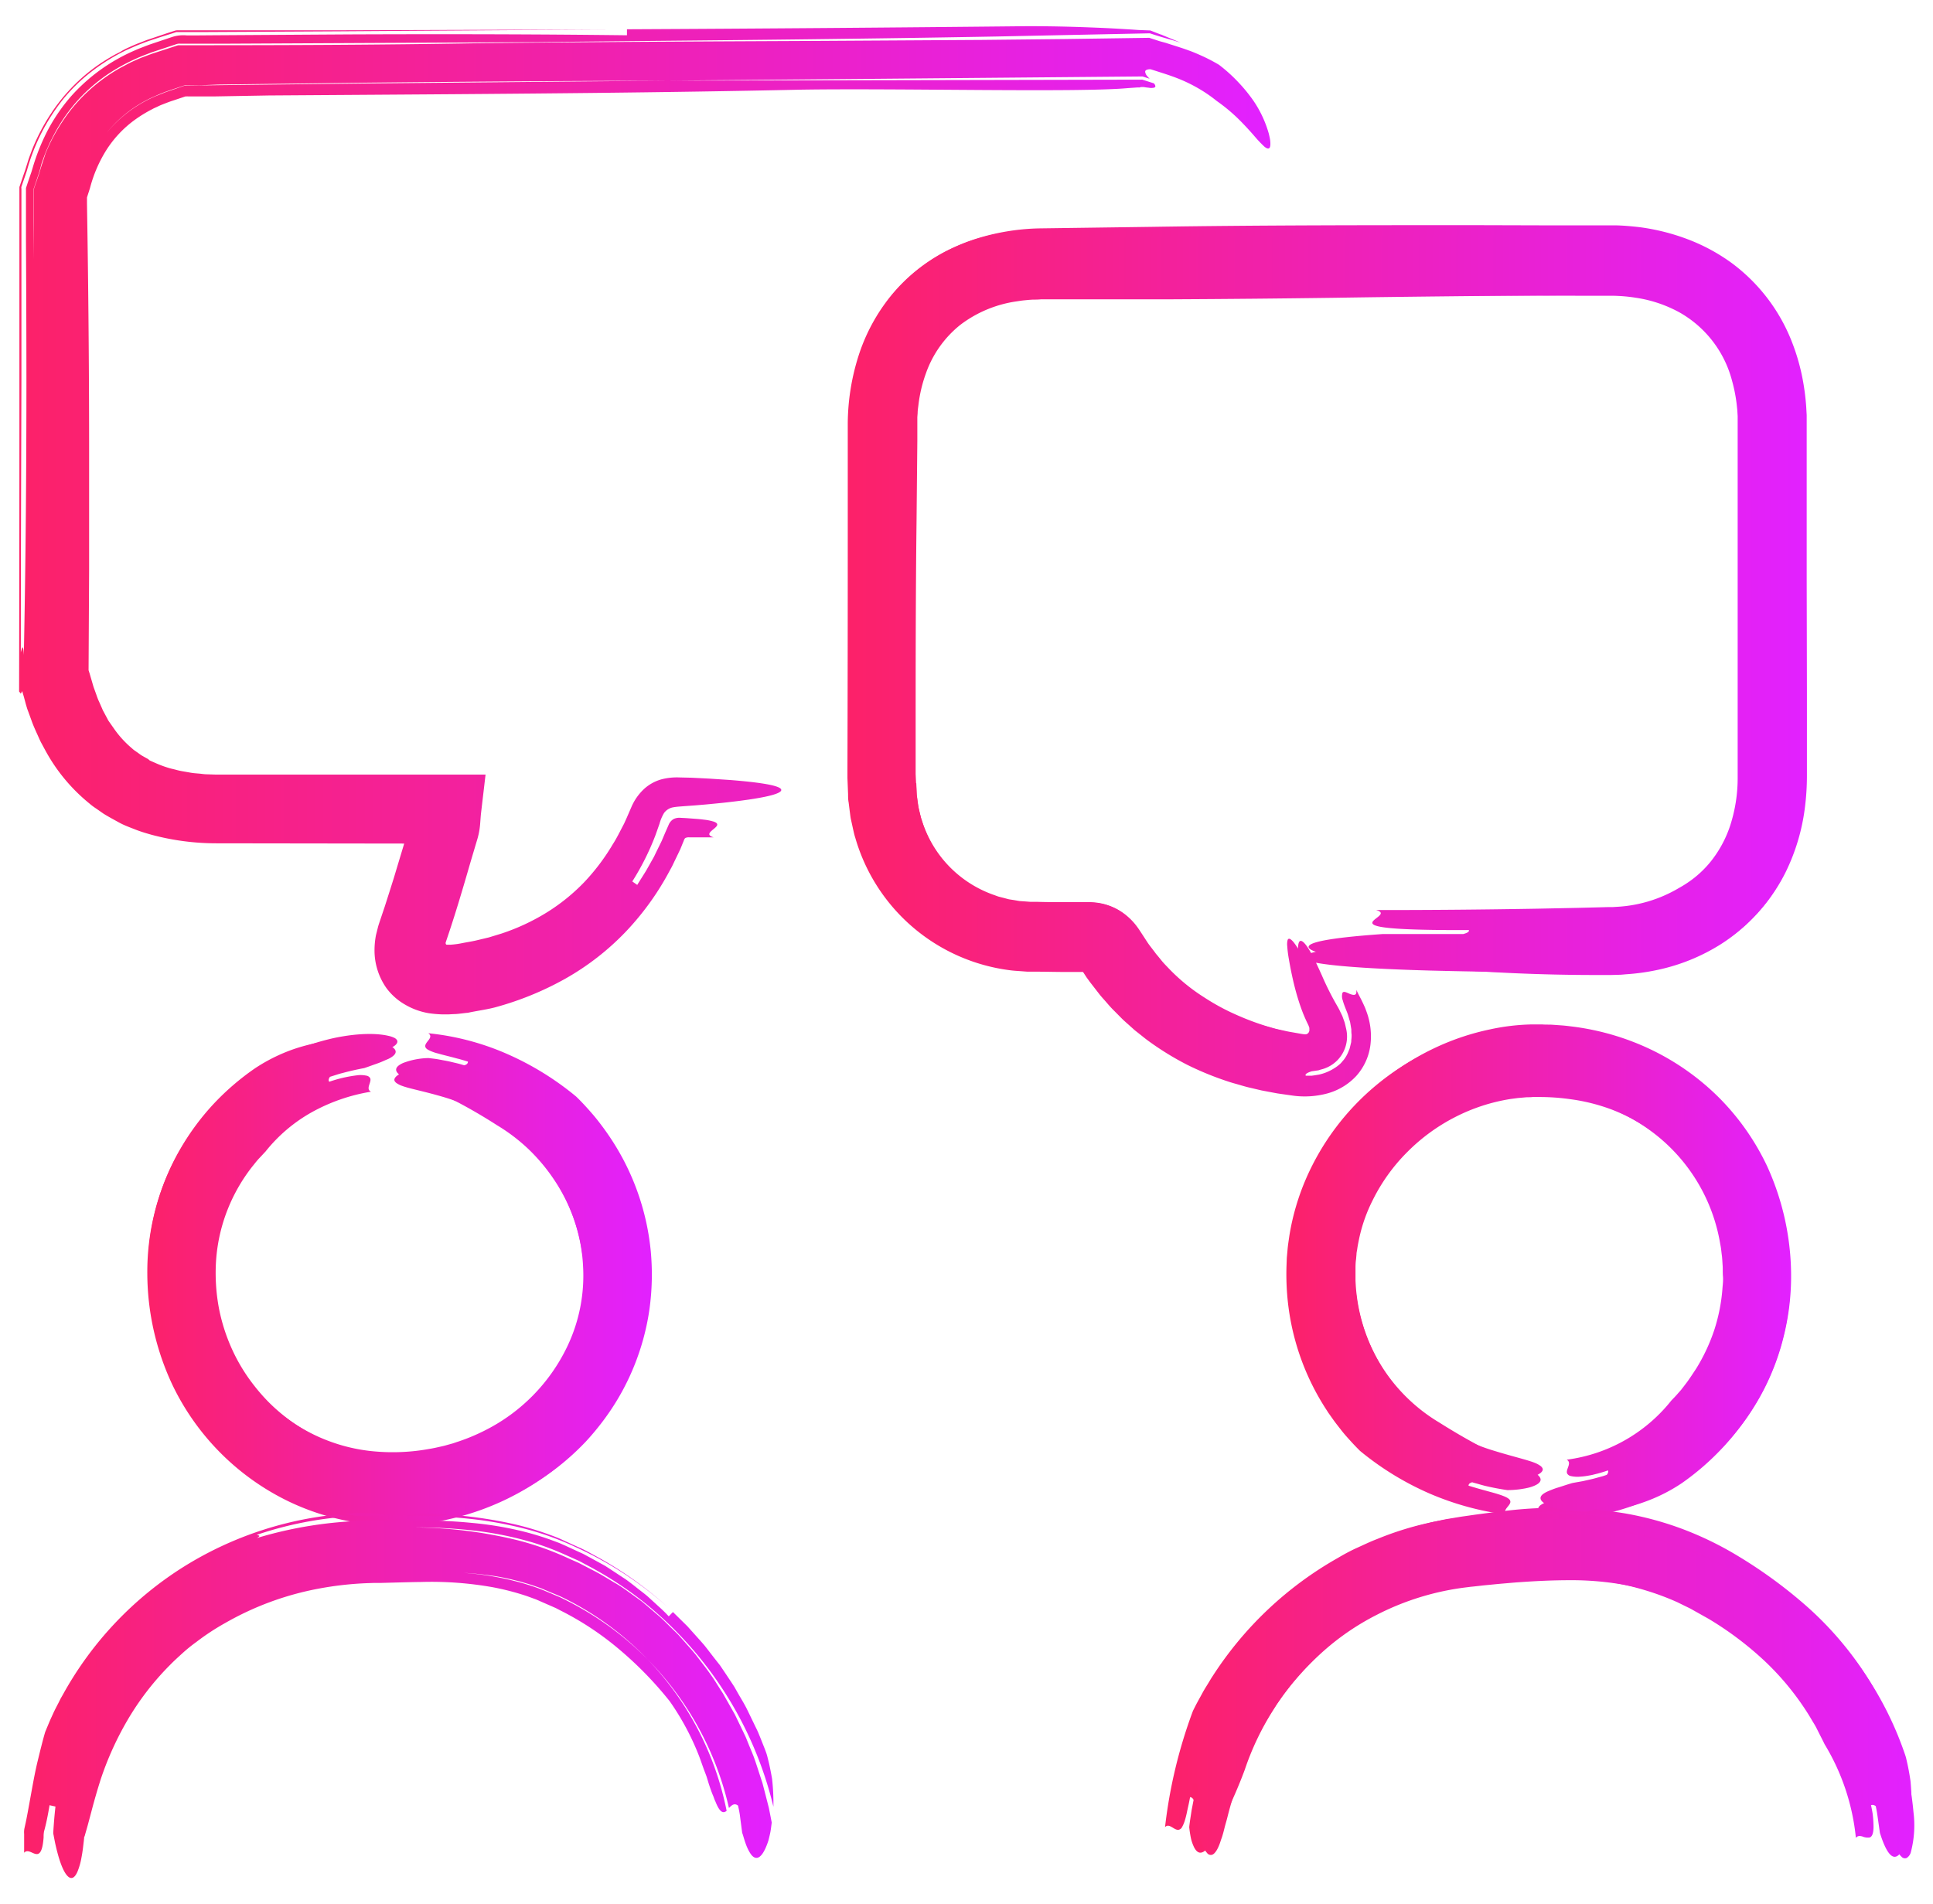
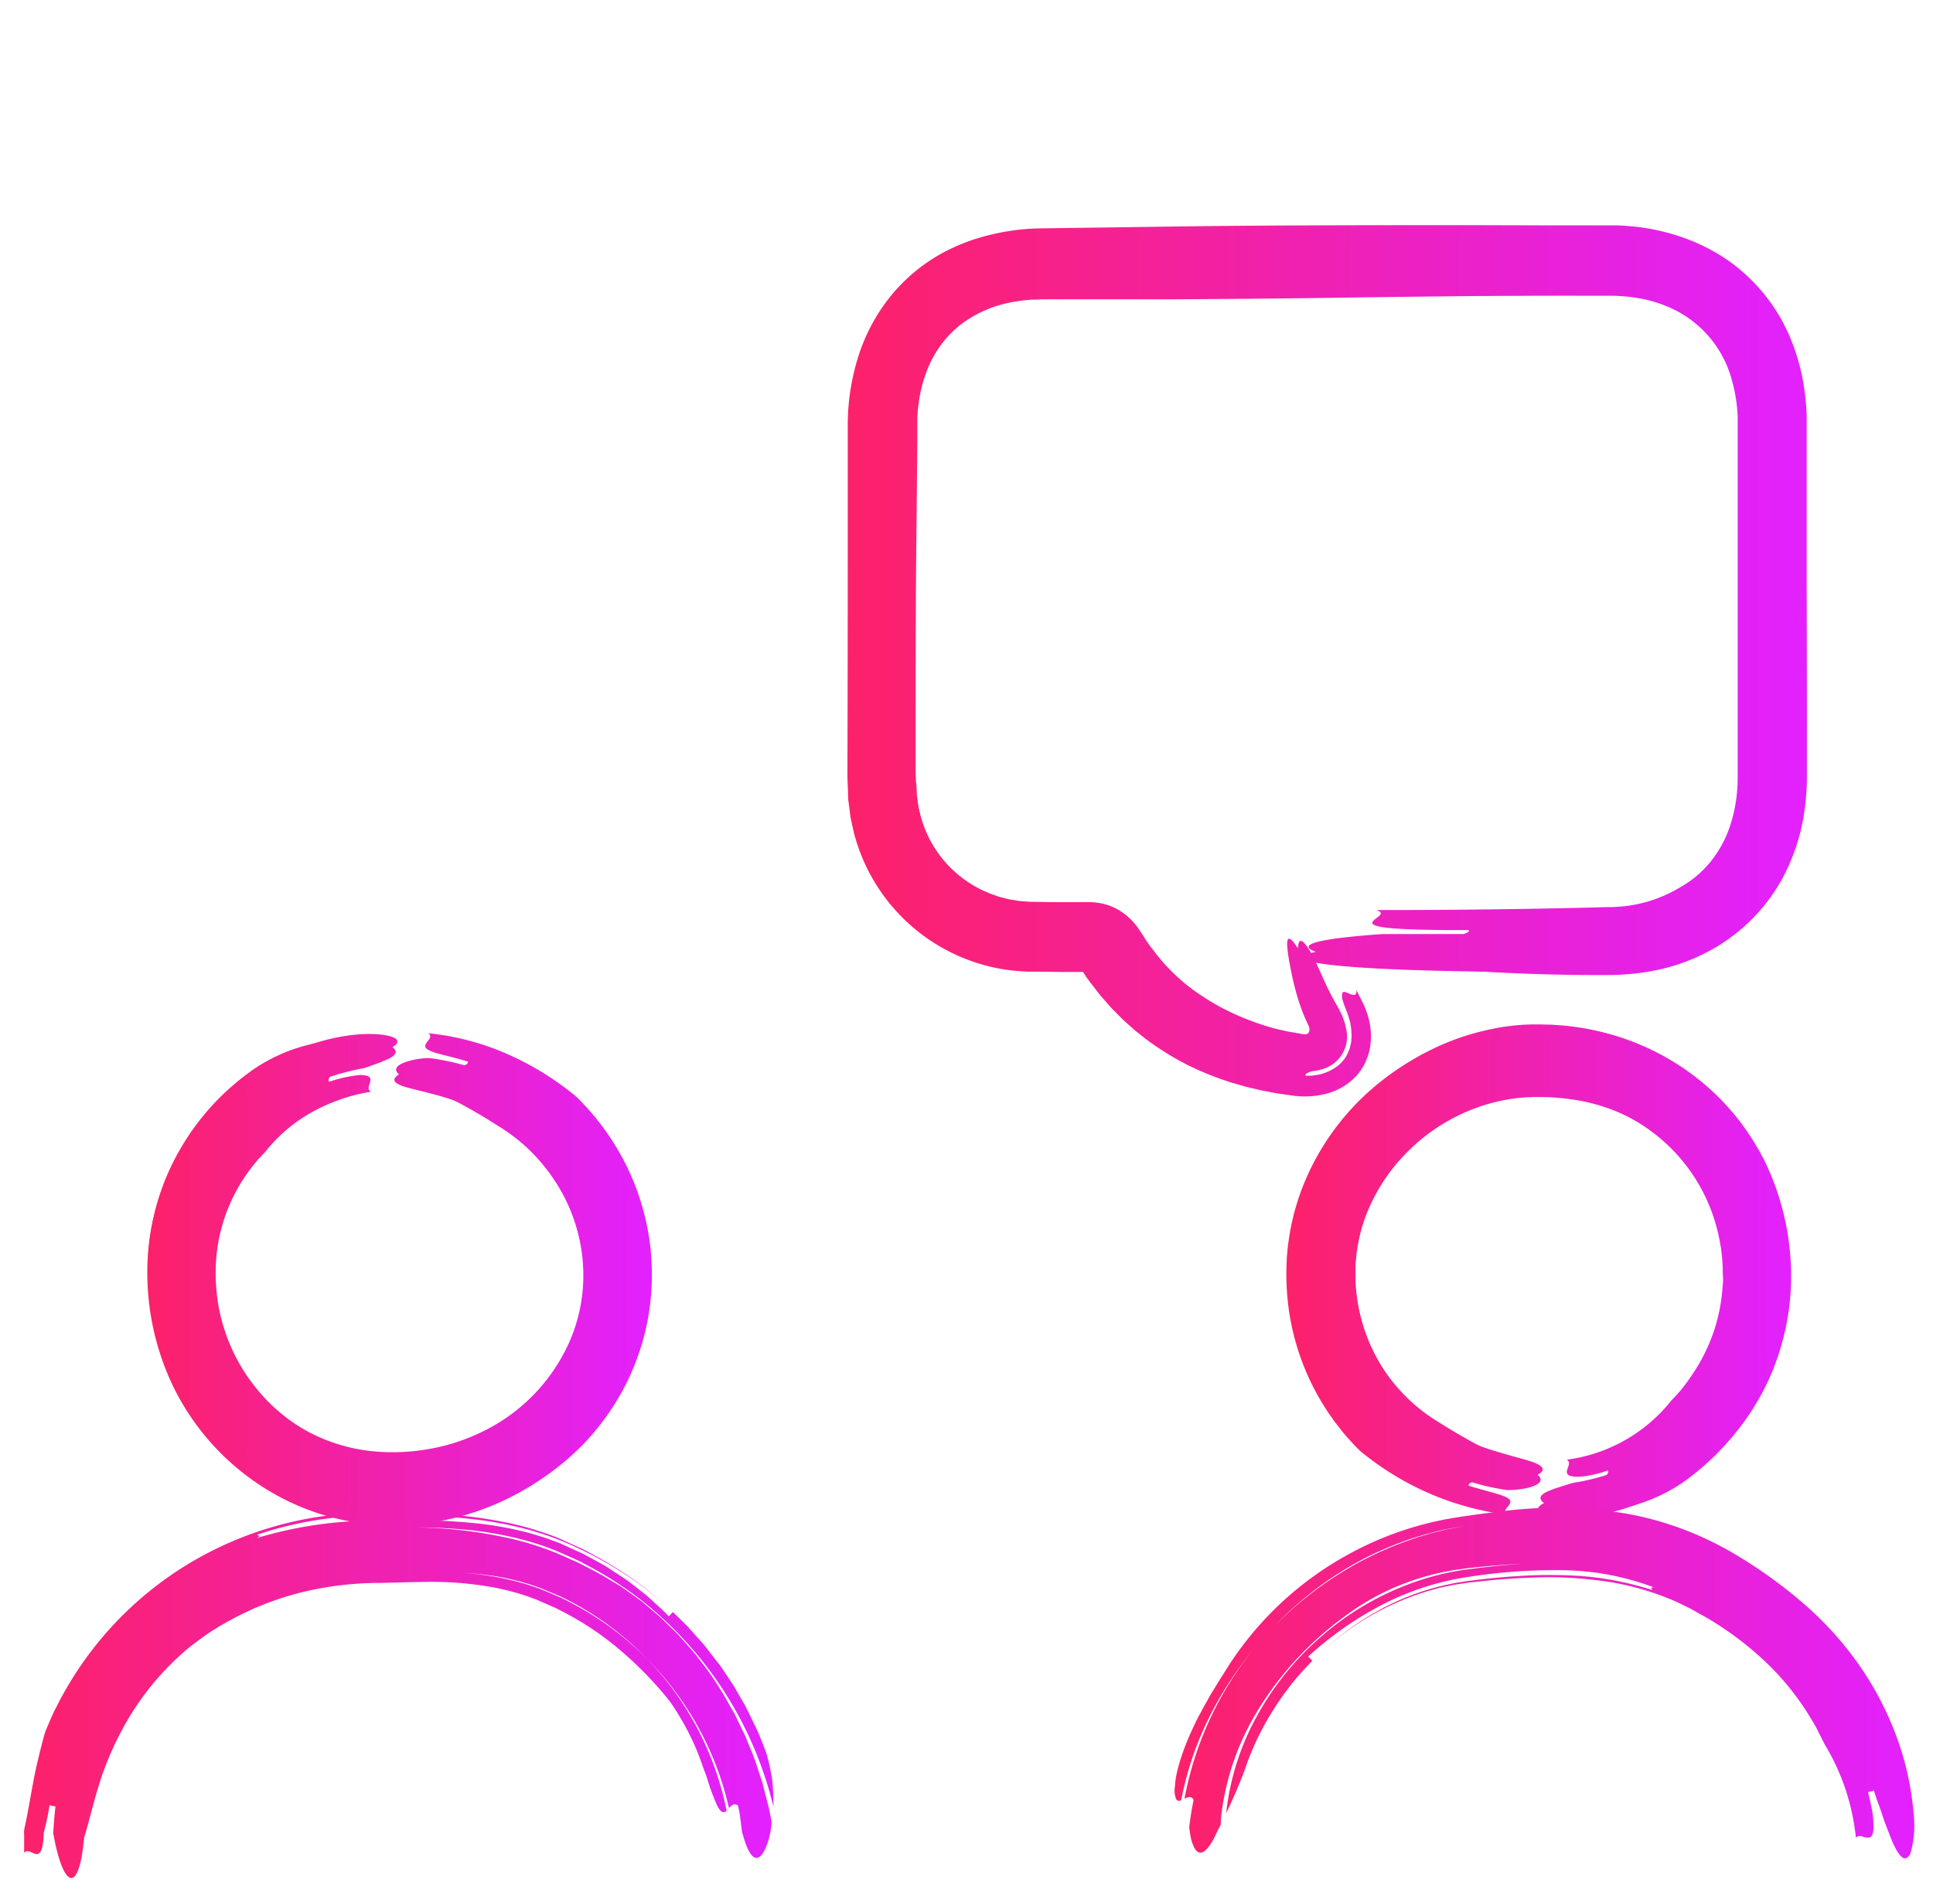
<svg xmlns="http://www.w3.org/2000/svg" xmlns:xlink="http://www.w3.org/1999/xlink" id="fac85054-f902-4792-8563-1153271d6a9d" data-name="Capa 1" viewBox="0 0 425.13 418.86">
  <defs>
    <style>.b3b31aac-b40d-41d0-a9ab-f52cff06d8af{fill:url(#ab156f76-77e7-441a-a54c-40bc50e45138);}.b2ca42e4-d7ed-449b-97e1-222ff0b265a3{fill:url(#efa7b65c-e26e-4334-859c-a1de2549e033);}.b65a7317-109d-4f7d-978e-739594b5dee0{fill:url(#f26e3865-942e-4fd8-8ff3-23cba1d52417);}.e252ef8c-f16c-42d8-a69f-1c9418a6bb12{fill:url(#b8e7ccf0-deee-4e2b-89b3-0aa7401127fe);}.a328a6c6-7f54-4e82-bb87-16bece1251ba{fill:url(#a8c0f0cd-20c9-4911-9d9f-f208ab199039);}.b509f58b-feee-4956-b490-eb5b732fed7d{fill:url(#ff052dd4-3f23-454f-ad04-e2535028899f);}.faadda14-7a3b-414c-a3a8-37b973a37785{fill:url(#aaa18730-63e5-4127-a042-cd7cba56169f);}.a4e30637-3ce0-43a8-be6d-8bceb9019296{fill:url(#b90a0da9-4aa5-4b3e-9ec1-8212337cdcf5);}.fbdab50f-12d5-4195-88c0-6501b3360670{fill:url(#b2e83d62-85e4-44a9-b32c-54e0b9f940a2);}.bbfeb385-cbf3-458f-925e-2b5cfa5bdb34{fill:url(#b0a24736-bdaf-4ceb-8a4c-364d8b919348);}</style>
    <linearGradient id="ab156f76-77e7-441a-a54c-40bc50e45138" x1="32.38" y1="281.48" x2="142.49" y2="281.48" gradientUnits="userSpaceOnUse">
      <stop offset="0" stop-color="#fc2169" />
      <stop offset="1" stop-color="#e221ff" />
    </linearGradient>
    <linearGradient id="efa7b65c-e26e-4334-859c-a1de2549e033" x1="283.87" y1="279.47" x2="393.92" y2="279.47" xlink:href="#ab156f76-77e7-441a-a54c-40bc50e45138" />
    <linearGradient id="f26e3865-942e-4fd8-8ff3-23cba1d52417" x1="258.39" y1="370.18" x2="420.98" y2="370.18" xlink:href="#ab156f76-77e7-441a-a54c-40bc50e45138" />
    <linearGradient id="b8e7ccf0-deee-4e2b-89b3-0aa7401127fe" x1="186.78" y1="144.79" x2="397.34" y2="144.79" xlink:href="#ab156f76-77e7-441a-a54c-40bc50e45138" />
    <linearGradient id="a8c0f0cd-20c9-4911-9d9f-f208ab199039" x1="4.14" y1="114.45" x2="279.43" y2="114.45" xlink:href="#ab156f76-77e7-441a-a54c-40bc50e45138" />
    <linearGradient id="ff052dd4-3f23-454f-ad04-e2535028899f" x1="5.26" y1="372.96" x2="170.1" y2="372.96" xlink:href="#ab156f76-77e7-441a-a54c-40bc50e45138" />
    <linearGradient id="aaa18730-63e5-4127-a042-cd7cba56169f" x1="186.33" y1="145.79" x2="397.33" y2="145.79" xlink:href="#ab156f76-77e7-441a-a54c-40bc50e45138" />
    <linearGradient id="b90a0da9-4aa5-4b3e-9ec1-8212337cdcf5" x1="256.19" y1="370.47" x2="420.36" y2="370.47" xlink:href="#ab156f76-77e7-441a-a54c-40bc50e45138" />
    <linearGradient id="b2e83d62-85e4-44a9-b32c-54e0b9f940a2" x1="282.98" y1="279.61" x2="393.78" y2="279.61" xlink:href="#ab156f76-77e7-441a-a54c-40bc50e45138" />
    <linearGradient id="b0a24736-bdaf-4ceb-8a4c-364d8b919348" x1="32.52" y1="281.04" x2="143.36" y2="281.04" xlink:href="#ab156f76-77e7-441a-a54c-40bc50e45138" />
  </defs>
  <path class="b3b31aac-b40d-41d0-a9ab-f52cff06d8af" d="M95.19,239.7c1.1.12,2.22.24,3.31.46a38.47,38.47,0,0,1,14.3,6,42.61,42.61,0,0,1,17.59,26.49,43.83,43.83,0,0,1,.06,17.16,35.39,35.39,0,0,1-1.66,6.1c-.35,1-.79,2-1.22,3s-.95,2-1.51,2.91a41.25,41.25,0,0,1-8.37,10.34,46.87,46.87,0,0,1-5.36,4.06,45.27,45.27,0,0,1-12,5.39A52.3,52.3,0,0,1,94,323a46.51,46.51,0,0,0,14.18-4.65,43.82,43.82,0,0,0,11.86-9,42.23,42.23,0,0,0,8-12.53,41,41,0,0,0,3-14.48,40.76,40.76,0,0,0-9.33-27.09,39.64,39.64,0,0,0-23.41-14,115.78,115.78,0,0,1,11,6.27,39.61,39.61,0,0,1,7,5.33,40.57,40.57,0,0,1,5.61,6.73,38.63,38.63,0,0,1,6.14,16.15l1.31-.16a42.56,42.56,0,0,1-4.73,24.21,42.23,42.23,0,0,1-29.17,21.35,42.25,42.25,0,0,1-12.62.59,42.52,42.52,0,0,1-6.21-1.19,40.92,40.92,0,0,1-6-2.19,36.94,36.94,0,0,1-5.54-3.15,35.49,35.49,0,0,1-4.95-4c1,.66.66,0,.62-.34l-.18-.16.18.16c0-.15,0-.23.25-.1a18.49,18.49,0,0,1,1.5,1.11,18.49,18.49,0,0,0-1.5-1.11c-.24-.13-.28-.05-.25.1a39.86,39.86,0,0,0,22,9.79A42.06,42.06,0,0,0,95,320.1c1-.14,2-.41,3-.61s2-.51,2.91-.85,1.89-.68,2.84-1l1.38-.6c.46-.2.91-.42,1.36-.65a40,40,0,0,0,17.16-16.2A38.53,38.53,0,0,0,128.24,277a39.94,39.94,0,0,1-.15,9.4,38.91,38.91,0,0,1-2.42,9,38,38,0,0,1-4.54,8.17,41,41,0,0,1-3,3.62,43.28,43.28,0,0,1-3.4,3.24,41,41,0,0,1-16.65,8.52,42.41,42.41,0,0,1-9.4,1.29,40.59,40.59,0,0,1-9.34-.81A40.53,40.53,0,0,1,59,308.35a41.68,41.68,0,0,1-3.1-3.55A39,39,0,0,1,51,296.73a40.4,40.4,0,0,1-2.86-9,42.11,42.11,0,0,1-.67-9.51,37.47,37.47,0,0,1,1.61-9.35A37.86,37.86,0,0,1,55.5,256.6c.52-.63,1-1.28,1.53-1.83s1-1.08,1.36-1.45a34.56,34.56,0,0,1,10.21-8.67,40,40,0,0,1,13-4.5c-1.3-.63.24-2.15-.2-3a1.15,1.15,0,0,0-.82-.53,6.06,6.06,0,0,0-2.1-.07,29.39,29.39,0,0,0-9.66,2.94c-.14-.3-.41-.91-.54-1.21,2.29-1.25,4.49-2.24,6.5-3.13s3.89-1.61,5.52-2.21,3-1.15,4.15-1.66a9.76,9.76,0,0,0,2.45-1.33c.47-.41.62-.8.4-1.16a1.45,1.45,0,0,0-.59-.5,5.59,5.59,0,0,0-1.26-.42c-2.09-.5-6-.76-11.84.44a52.45,52.45,0,0,0-19.73,8.88,51.35,51.35,0,0,0-8.78,8.09,52.52,52.52,0,0,0-6.94,10.32,53.54,53.54,0,0,0-5.76,24.68A57.93,57.93,0,0,0,38,304.81a54.76,54.76,0,0,0,25.46,25.46,53.74,53.74,0,0,0,17.62,5,54.38,54.38,0,0,0,18.08-1.17,58.1,58.1,0,0,0,22.7-10.83A54.09,54.09,0,0,0,131,314.2a52.87,52.87,0,0,0,6.77-11,52.08,52.08,0,0,0,3.86-12.33,53.08,53.08,0,0,0,.72-12.75A50.19,50.19,0,0,0,140,265.74a49.54,49.54,0,0,0-5.16-11.13,64.75,64.75,0,0,0-5.79-8.22,55.37,55.37,0,0,0-7.93-7.83,46.41,46.41,0,0,0-8.49-5.45,25.93,25.93,0,0,0-6.39-2.32,7.79,7.79,0,0,0-3.75-.28c-.55.19-.53.58-.34,1.05a50.73,50.73,0,0,1,23.42,14.1A52.61,52.61,0,0,1,139.77,278a53,53,0,0,1-.13,8.45,47.55,47.55,0,0,1-1.53,8.35,50.66,50.66,0,0,1-12.56,22.08,53.59,53.59,0,0,1-13.72,10.28,55,55,0,0,0,13.44-10.18A53,53,0,0,0,134.9,303a50.44,50.44,0,0,0-9.4-57,50,50,0,0,0-23-13.66c.45.84.8,1.68-.39,2l-.84-.24c-.52-.16-1.25-.31-2.06-.51s-1.71-.34-2.57-.51-1.69-.24-2.35-.33a16.56,16.56,0,0,0-5.63,1.08c-1.12.51-1.56,1-1.54,1.52.06,1,1.94,1.89,4.21,2.83l1.83.68C93.84,239.12,94.5,239.42,95.19,239.7Z" />
  <path class="b2ca42e4-d7ed-449b-97e1-222ff0b265a3" d="M330.83,320.81l-.84-.09-.84-.14c-.56-.1-1.13-.16-1.68-.29A40.32,40.32,0,0,1,302,302.87a42.12,42.12,0,0,1-6.08-15.23,45.31,45.31,0,0,1-.78-8.52,41.91,41.91,0,0,1,.92-8.65,36,36,0,0,1,1.76-6.07c.36-1,.82-2,1.27-3s1-2,1.55-2.9a42.89,42.89,0,0,1,8.48-10.32,43.77,43.77,0,0,1,11.25-7.2c1-.46,2-.83,3.05-1.22s2.06-.69,3.1-.95a40.56,40.56,0,0,1,6.24-1.19,43.75,43.75,0,0,0-34.2,26,40.67,40.67,0,0,0-3.22,14.4,41.82,41.82,0,0,0,.41,7.41,42.25,42.25,0,0,0,1.64,7.16,40.66,40.66,0,0,0,6.86,12.66,39.9,39.9,0,0,0,10.65,9.2,40.76,40.76,0,0,0,12.8,4.84c-3.33-1.7-7-3.74-11.13-6.35a38,38,0,0,1-12.45-12,38.44,38.44,0,0,1-5.85-16.25l-1.32.15-.07-.8,0-.81c0-.53-.06-1.06-.06-1.6,0-1.07,0-2.14.08-3.17a39.75,39.75,0,0,1,.82-6.18,42.78,42.78,0,0,1,1.74-6,46.86,46.86,0,0,1,2.58-5.63,43.1,43.1,0,0,1,17.51-17.18,39.37,39.37,0,0,1,11.73-4,38,38,0,0,1,6.21-.56,45.75,45.75,0,0,1,6.4.41c.53.06,1.06.14,1.58.24s1.06.18,1.58.29c1,.24,2.08.47,3.11.78s2,.65,3,1,2,.78,2.95,1.24a38.41,38.41,0,0,1,10.49,7.2c-1-.64-.66,0-.62.35l.18.15-.18-.15c0,.29-.14.29-1.74-1,1.6,1.3,1.78,1.3,1.74,1a41.83,41.83,0,0,0-22.12-10,48.79,48.79,0,0,0-6.15-.45,42.35,42.35,0,0,0-6,.44A39.24,39.24,0,0,0,320.34,244a41.07,41.07,0,0,0-17.29,16.2,36.66,36.66,0,0,0-2.59,5.4,36,36,0,0,0-1.73,5.73,38.11,38.11,0,0,0-.66,12c-.05-.79-.14-1.58-.14-2.37l0-1.2c0-.39,0-.78,0-1.17a38.06,38.06,0,0,1,.4-4.64,39,39,0,0,1,2.56-9A40.36,40.36,0,0,1,312,250a39.74,39.74,0,0,1,7.82-5.21,38.9,38.9,0,0,1,8.76-3.22,39.36,39.36,0,0,1,9.24-1,46.44,46.44,0,0,1,9.5,1.11,43.75,43.75,0,0,1,9,3.06,41.77,41.77,0,0,1,8,5,38.67,38.67,0,0,1,14,23.82c.07.39.15.78.2,1.18l.14,1.18c.12.79.14,1.6.2,2.39s0,1.61.07,2.41,0,1.58-.08,2.37a39.07,39.07,0,0,1-1.77,9.31,40.36,40.36,0,0,1-4.05,8.69l-1.1,1.66-.69,1c-.23.33-.49.66-.75,1l-.77,1-.78.88c-.49.58-1,1.07-1.37,1.47a35.2,35.2,0,0,1-23,13c.62.34.56.87.38,1.43s-.49,1.16-.28,1.61a1.17,1.17,0,0,0,.8.56,6.74,6.74,0,0,0,2.09.13,15.24,15.24,0,0,0,1.67-.2c.32-.06.66-.11,1-.19l1.13-.28a32.11,32.11,0,0,0,5.82-2.17l.54,1.22a80.31,80.31,0,0,1-12.1,5.18c-1.65.58-3.09,1-4.24,1.49a10.46,10.46,0,0,0-2.54,1.2c-.49.39-.66.77-.47,1.14a1.49,1.49,0,0,0,.57.54,6.19,6.19,0,0,0,1.26.48c2.1.6,6.1,1,12.06-.08a50.09,50.09,0,0,0,19.87-8.92,53.94,53.94,0,0,0,15.67-18.31A53.32,53.32,0,0,0,392.29,294a54.57,54.57,0,0,0,1.63-12.73,58.27,58.27,0,0,0-5.24-24.67,54,54,0,0,0-10.47-15,54.68,54.68,0,0,0-14.9-10.62,56.24,56.24,0,0,0-17.4-5.15c-.75-.09-1.49-.19-2.24-.25l-2.25-.16c-.75-.05-1.5,0-2.24-.07l-1.13,0-1.15,0a47.63,47.63,0,0,0-9.14,1.08,54.47,54.47,0,0,0-12,4A56.32,56.32,0,0,0,288.88,257a51.76,51.76,0,0,0-4.06,12.26c-.19,1.07-.41,2.12-.52,3.19l-.2,1.6-.12,1.61a52.28,52.28,0,0,0,0,6.38,51.38,51.38,0,0,0,7.14,23.57,62.53,62.53,0,0,0,5.73,8.33,53.36,53.36,0,0,0,8,7.87,46.71,46.71,0,0,0,8.5,5.44,26.55,26.55,0,0,0,6.36,2.31c2.05.46,3.16.5,3.71.29s.54-.59.35-1.05a51.16,51.16,0,0,1-23.39-14.11,50.48,50.48,0,0,1-12.6-24.16,55.65,55.65,0,0,1-1.16-8.33,53.37,53.37,0,0,1,.22-8.47,50.67,50.67,0,0,1,4.7-16.3A53.76,53.76,0,0,1,315,233.26a55.64,55.64,0,0,0-13.45,10.16,54.6,54.6,0,0,0-9.74,13.81,50.52,50.52,0,0,0-5.15,24.86,56.41,56.41,0,0,0,1.09,8.47,50,50,0,0,0,12.68,23.82,50.8,50.8,0,0,0,22.94,13.69c-.43-.85-.78-1.72.42-2,0,0,.31.1.84.24s1.23.36,2,.55c1.62.39,3.58.75,4.89.93q1,0,1.86-.09a15.12,15.12,0,0,0,1.55-.2c.47-.07.89-.16,1.27-.25a8.26,8.26,0,0,0,1-.32c1.15-.44,1.62-.93,1.63-1.43s-.47-1-1.22-1.51a12.72,12.72,0,0,0-1.31-.75c-.49-.26-1-.53-1.61-.78s-1.2-.49-1.84-.75S331.53,321.12,330.83,320.81Z" />
  <path class="b65a7317-109d-4f7d-978e-739594b5dee0" d="M268.46,401.4c.07-.89.08-1.79.21-2.67a57.09,57.09,0,0,1,8.56-23.44,71.82,71.82,0,0,1,18.23-19.51,54.27,54.27,0,0,1,18.38-9.09c.84-.24,1.7-.43,2.55-.64s1.71-.34,2.57-.52,1.72-.26,2.58-.39,1.75-.22,2.65-.32c3.61-.37,7.14-.68,10.53-.84-4,.28-8.07.73-12.16,1.27A57.73,57.73,0,0,0,311.17,348a62.6,62.6,0,0,0-20.3,11.75,64,64,0,0,0-14.57,18,56.44,56.44,0,0,0-6.62,21.11c1.29-2.71,2.7-5.82,4.07-9.51a60.35,60.35,0,0,1,6.08-12.87l.95-1.51,1-1.46.51-.73.53-.71,1.08-1.42a66.38,66.38,0,0,1,4.73-5.31l-.92-.94a76.24,76.24,0,0,1,16.49-11.51,60.81,60.81,0,0,1,18.67-6,124.07,124.07,0,0,1,20.88-1.48,58.87,58.87,0,0,1,20.05,3.8c-1-.12-.51.31-.39.57l.18.06-.18-.06c.12.23,0,.33-1.63-.13,1.6.46,1.75.36,1.63.13a67.94,67.94,0,0,0-19.56-3.27,101.28,101.28,0,0,0-10.14.2q-5.12.33-10.27,1l-.65.08-.59.09-1.17.18c-.78.1-1.56.28-2.34.44l-1.16.24-1.15.3c-.77.2-1.55.38-2.3.64a53.92,53.92,0,0,0-8.9,3.54,62.79,62.79,0,0,0-15.79,11.37,59.77,59.77,0,0,1,26.07-15l1.82-.46c.6-.14,1.22-.24,1.83-.37,1.22-.27,2.46-.39,3.69-.59,2.71-.31,5.43-.61,8.12-.8s5.36-.33,8-.39,5.28,0,7.87.2,5.15.5,7.68.89a63.07,63.07,0,0,1,7.39,1.76,58,58,0,0,1,7.06,2.63l1.69.83c.57.28,1.13.53,1.7.87l3.44,1.93a72.44,72.44,0,0,1,12.42,9.36,59.67,59.67,0,0,1,9.76,12l.82,1.38a16.71,16.71,0,0,1,.94,1.68c.59,1.19,1.21,2.36,1.59,3.17a49,49,0,0,1,6.89,20.62c.37-.51.89-.46,1.45-.31a2.94,2.94,0,0,0,1.59.21c.48-.17.81-.76.84-2.27a24,24,0,0,0-.2-3c-.21-1.27-.56-2.82-1-4.72l1.29-.31c.3,1,.61,1.87.92,2.74s.65,1.7.88,2.51c.52,1.6,1.07,3,1.58,4.28.91,2.51,1.84,4.25,2.68,5a1,1,0,0,0,1.15.28,2.18,2.18,0,0,0,.94-1.4,23.25,23.25,0,0,0,.54-8.74A63.93,63.93,0,0,0,417.46,383a69.63,69.63,0,0,0-8-15.89,73.73,73.73,0,0,0-12.31-13.94,104.25,104.25,0,0,0-14.79-10.81,73.55,73.55,0,0,0-12-5.89,70.47,70.47,0,0,0-12.93-3.55,93,93,0,0,0-25.81-.63c-2.86.34-5.74.69-8.6,1.11-.72.11-1.41.19-2.17.32l-2.34.39c-.78.12-1.55.31-2.32.47s-1.56.32-2.32.54a71.63,71.63,0,0,0-17.66,7,72.93,72.93,0,0,0-26.59,25.23c-.57.93-1.21,1.91-1.88,3l-1,1.64q-.53.82-1,1.71l-1,1.78c-.34.6-.64,1.23-1,1.84-.66,1.22-1.23,2.49-1.8,3.72-2.24,4.93-3.53,9.71-3.52,11.93a5,5,0,0,0,.27,2.83c.27.42.65.4,1.08.25a71.69,71.69,0,0,1,6.78-19.47,78.25,78.25,0,0,1,11.75-16.75A76.58,76.58,0,0,1,297.89,344a72.7,72.7,0,0,1,11.62-5.22c2-.7,4.07-1.3,6.15-1.82,1-.23,2.09-.52,3.15-.7l1.59-.29c.53-.09,1.07-.2,1.56-.26-.48.07-1,.18-1.52.28l-1.56.31c-.52.09-1,.21-1.54.34l-1.54.38c-1,.22-2,.56-3.05.85s-2,.65-3,1a76.15,76.15,0,0,0-11.55,5.18,79.08,79.08,0,0,0-19.87,15.69,73.49,73.49,0,0,0-17.82,35.92c.76-.35,1.54-.64,2,.28l-.43,2.23c-.18,1.25-.44,2.75-.53,3.76a23.71,23.71,0,0,0,.41,2.61,9.5,9.5,0,0,0,.62,1.74c.43.88.91,1.26,1.41,1.27,1,0,2.05-1.39,3-3.15l.68-1.44C267.93,402.47,268.17,402,268.46,401.4Z" />
-   <path class="e252ef8c-f16c-42d8-a69f-1c9418a6bb12" d="M289,226.44a2.38,2.38,0,0,1,.15,1.21,1.85,1.85,0,0,1-.6,1.09,2.53,2.53,0,0,1-1.38.56l-.38,0-.59,0H286l-.29,0-.57-.08L284,229a59.27,59.27,0,0,1-9-2,52.34,52.34,0,0,1-8.4-3.35,46.28,46.28,0,0,1-7.51-4.89c-.57-.49-1.18-.93-1.73-1.45l-1.65-1.54c-1-1.09-2.11-2.16-3.06-3.35l-.74-.88c-.24-.29-.45-.61-.69-.91l-.68-.92-.35-.47a2.49,2.49,0,0,1-.17-.24l-.2-.3-1.61-2.43-.2-.31-.11-.16-.14-.2c-.2-.28-.41-.55-.62-.8a11.28,11.28,0,0,0-1.43-1.42,9.08,9.08,0,0,0-3.54-1.8,13.14,13.14,0,0,0-4-.34l-1.55,0-1.22,0-2.46,0c-1.65,0-3.31,0-5,0l-1.26,0-1.1-.07-1.1-.08-.55,0-.54-.09-2.17-.35-2.12-.55a8,8,0,0,1-1-.34l-1-.37a9.88,9.88,0,0,1-1-.39l-1-.46a28.5,28.5,0,0,1-7.31-4.91,29,29,0,0,1-8.51-15.51,8.6,8.6,0,0,1-.19-1.13l-.15-1.14a19.79,19.79,0,0,1-.19-2.39c-.07-1.65-.19-3.24-.17-5.08,0-3.57-.05-7.16-.08-10.77q-.1-10.83-.21-21.91c-.16-10.35-.27-21.07-.33-32q0-4.08,0-8.21V93.52l0-1.89.12-1.89c.08-.62.12-1.25.21-1.87a31.65,31.65,0,0,1,5-13.73,25.65,25.65,0,0,1,4.81-5.37,27.11,27.11,0,0,1,6.09-3.9,35.22,35.22,0,0,1,14.33-3.16h31.87l-18.45.11-9.26.05a57.32,57.32,0,0,0-8.69.42A30.56,30.56,0,0,0,209,68.44a27.45,27.45,0,0,0-8.95,13.14,36.8,36.8,0,0,0-1.62,8.15c-.05.7-.09,1.4-.13,2.11l0,1.06c0,.35,0,.7,0,1.11l0,4.68q0,9.36.08,18.73.1,18.74.2,37.43l.06,9.33c0,3.09,0,6.32.19,9.08l.06,1.07a8.77,8.77,0,0,0,.08,1l.27,2a6.37,6.37,0,0,0,.18,1l.23,1,.22,1c.08.33.21.63.3.95a27.08,27.08,0,0,0,3.37,7.1l.55.82a6.34,6.34,0,0,0,.57.79l1.24,1.52c.42.5.91.93,1.36,1.41.23.22.44.48.69.69l.75.62a24.3,24.3,0,0,0,6.55,4.17,25.24,25.24,0,0,0,7.41,2.19,31.46,31.46,0,0,0,3.87.36c1.47,0,3,.05,4.48.05s3,0,4.43-.06l2.45-.09c.24,0,.6,0,.91,0s.64,0,.95,0a11.86,11.86,0,0,1,1.88.19,9.93,9.93,0,0,1,3.48,1.35,10.93,10.93,0,0,1,2.77,2.53c.19.24.4.52.55.74l.37.55.74,1.11.74,1.1.19.28a1.37,1.37,0,0,0,.17.24l.31.41,1.24,1.63c.41.54.87,1,1.31,1.55l.65.77.7.73c.47.48.93,1,1.41,1.44a46.88,46.88,0,0,0,6.21,5,50.91,50.91,0,0,0,7,3.77,58.08,58.08,0,0,0,7.57,2.56,63.84,63.84,0,0,0,8,1.49l1,.13h.83l.2,0a1.55,1.55,0,0,0,.7-.35,1.69,1.69,0,0,1-.68-.05l-.27-.12,0,0-.15-.05-.31-.09-1.69-.38c-.59-.14-1.2-.25-1.78-.42-1.19-.32-2.4-.61-3.6-1a59,59,0,0,1-7.25-2.67,48.3,48.3,0,0,1-7.12-3.84,41.44,41.44,0,0,1-7.75-6.29c-.58-.62-1.18-1.2-1.71-1.86l-.81-1-.41-.48-.38-.52-.77-1c-.27-.36-.47-.6-.85-1.19l-1-1.54-.5-.76-.26-.39c-.09-.13-.14-.22-.31-.44a13.4,13.4,0,0,0-4.2-3.81,12.89,12.89,0,0,0-5.42-1.59l-.72,0h-1.46l-.59,0-1.65.06-2.8.05c-1.88,0-3.78,0-5.72-.05h-.72l-.58-.05-1.14-.07a17,17,0,0,1-2.27-.29,25.38,25.38,0,0,1-15.38-8.82,25.83,25.83,0,0,1-4.44-7.85l-.35-1.08-.19-.54c-.05-.18-.08-.37-.12-.56l-.26-1.11a8.56,8.56,0,0,1-.23-1.12c-.09-.77-.21-1.51-.29-2.3l-.12-2.58-1.33,0-.06-1.88,0-2.07c0-1.38,0-2.77,0-4.15q0-4.14.07-8.26,0-8.25.07-16.44,0-16.4,0-32.59,0-4.06,0-8.1l0-4v-1.9c0-.59,0-1.17.06-1.75a32.42,32.42,0,0,1,3.32-13,24.71,24.71,0,0,1,8.5-9.56,30.29,30.29,0,0,1,12.51-4.5c.58-.06,1.15-.14,1.73-.19s1.16-.1,1.75-.12l1.79,0h2l8.05-.06,16.09-.1q16.13-.09,32.32-.1c21.62,0,43.43.15,65.6.57-3.15.17-1.28.45-.63.66h0c.59.19.23.34-5.29.34,5.52,0,5.88-.15,5.29-.34l-64.55-.13-31.81,0-15.85,0-7.92,0h-3.9c-1.13,0-2.26.08-3.37.19a30.48,30.48,0,0,0-12.26,3.74A24,24,0,0,0,204.91,77a29.86,29.86,0,0,0-3.85,12.2c-.06.55-.12,1.11-.14,1.68s-.07,1.12-.07,1.69v3.81c0,2.66,0,5.31,0,8,.14,21.26.28,42.7.42,64.49q-.09-25.38-.18-50.54,0-12.56,0-25.08a35.67,35.67,0,0,1,1.52-10.27,26.09,26.09,0,0,1,4.55-8.62c4-5,10.09-8.07,17-9a37.72,37.72,0,0,1,5.25-.38h18.74l50.09,0,50.26.08h6.18a36.07,36.07,0,0,1,5.24.46,28.67,28.67,0,0,1,9.47,3.21,24.31,24.31,0,0,1,11.56,15.09,33.83,33.83,0,0,1,1,5.08l.14,1.32.08,1.33c0,.44,0,.9,0,1.35l0,.67v.79l0,12.74q0,12.75,0,25.58l0,25.74,0,12.85a33.82,33.82,0,0,1-1.68,10.44,25.41,25.41,0,0,1-4.35,7.94,23.3,23.3,0,0,1-3.47,3.42,24.58,24.58,0,0,1-3.4,2.26,29.81,29.81,0,0,1-13.66,4.15l-.94.06-.48,0-.55,0-2.21.06-4.44.11-8.87.18q-17.74.31-35.47.3c5.91,1.66-17.75,5,29.57,4.32v1.33c-47.32,1.67-65.07,6.34-17.74,7.66,6.66.17,13.59.29,20.75.38l10.91.12,5.58,0h2.87c1.09,0,2.19,0,3.3-.12a46.93,46.93,0,0,0,13.4-2.82,39.85,39.85,0,0,0,12.43-7.43,39.07,39.07,0,0,0,9-11.77,44.75,44.75,0,0,0,4.21-14,55.31,55.31,0,0,0,.47-7.13l0-6.15,0-12.37-.05-24.9,0-24.91,0-6.19V93.12l0-1.79-.1-1.79a52,52,0,0,0-1-7.18,45.87,45.87,0,0,0-2.12-7.07,39.33,39.33,0,0,0-13.23-17.4,41.25,41.25,0,0,0-9.67-5.24A47.35,47.35,0,0,0,360.81,50c-1.74-.21-3.48-.37-5.21-.42l-1.3,0h-3.36l-8.88,0-17.75-.05c-23.66,0-47.32,0-71,.37l-24.79.34a49.72,49.72,0,0,0-14.45,2.48,40.1,40.1,0,0,0-13.31,7.53,38.47,38.47,0,0,0-9.44,12.23,45.46,45.46,0,0,0-4.19,14.43L187,88.69c-.05.61-.08,1.22-.12,1.83s0,1.21-.06,1.82,0,1.24,0,1.74q0,3.18,0,6.37,0,6.38.07,12.75c.13,17,.26,34,.39,50.84l.07,6.3.18,3.45.09,1.73,0,.43,0,.46.13.91a39.79,39.79,0,0,0,4.45,14A38.78,38.78,0,0,0,214,209.74a22.61,22.61,0,0,0,2.53.8c.88.22,1.77.46,2.69.66l2.83.47c.23,0,.47.08.72.1l.73.06,1.48.11,1.49.1,1.32,0,2.72.06c1.83,0,3.73,0,5.66,0l1.95,0a1.75,1.75,0,0,1,.81.15,1.44,1.44,0,0,1,.6.55l1.05,1.65.32.49.15.25.08.13.12.16.92,1.27.91,1.26c.31.42.66.82,1,1.23a59.17,59.17,0,0,0,4.15,4.64,52.68,52.68,0,0,0,9.33,7.49,55.54,55.54,0,0,0,9.52,4.84,54.88,54.88,0,0,0,14.43,3.59c1.13.12,2.13.21,3,.28l.41,0h1.26c.26,0,.5,0,.76,0l.76-.07c.48-.05.92-.12,1.32-.18s.73-.19,1-.29a5.85,5.85,0,0,0,1.41-.56c1.31-.77.74-1-.27-1.07-.2.06-.41.13-.61.17l-.64.12c-.42.07-.84.15-1.27.19a18.08,18.08,0,0,1-2.54,0l-1.2-.1c-.36,0-.64-.09-1-.14l-1.88-.29c-1.25-.18-2.5-.47-3.75-.71s-2.49-.6-3.73-.92a60.5,60.5,0,0,1-14.24-5.95,52.64,52.64,0,0,1-12.11-9.72c-.43-.48-.9-.93-1.31-1.43l-1.24-1.49c-.85-1-1.56-2.05-2.34-3.08-.42-.55-.68-1-1-1.42l-.89-1.36-.34-.52a4.24,4.24,0,0,0-.31-.4,2.63,2.63,0,0,0-.77-.64,3.58,3.58,0,0,0-2-.29l-1.5.05-1.86,0c-2.48,0-4.93,0-7.37-.07l-.91,0-1-.07-2-.14c-.67,0-1.32-.19-2-.28l-2-.33-1.94-.5a16.92,16.92,0,0,1-1.93-.56l-1.88-.68c-.32-.12-.64-.22-.94-.35l-.91-.43-1.82-.85c-.59-.31-1.16-.67-1.74-1l-.87-.51a7.48,7.48,0,0,1-.84-.54L205,202.56c-.27-.19-.55-.38-.81-.59l-.76-.65L201.9,200c-.49-.45-.94-.95-1.41-1.42l-.7-.72-.35-.37-.31-.39a38,38,0,0,1-7.54-14,12.23,12.23,0,0,1-.31-1.19l-.27-1.19-.28-1.19c-.09-.4-.12-.81-.18-1.21l-.33-2.42c-.06-.79-.09-1.56-.13-2.35-.21-3.19-.17-6-.21-9l-.14-17.63-.33-35.28L189.23,94a46.06,46.06,0,0,1,3.58-19.13A36.12,36.12,0,0,1,205.6,59.38a38.34,38.34,0,0,1,9.05-4.53,45,45,0,0,1,9.7-2.18,46.57,46.57,0,0,0-9.5,2.15A39.61,39.61,0,0,0,206,59.23,36.08,36.08,0,0,0,193.2,74.38,42.92,42.92,0,0,0,191.43,79a46.81,46.81,0,0,0-1.17,4.74,49.43,49.43,0,0,0-.86,9.59q.09,8.79.18,17.62.13,17.66.27,35.48,0,8.91.1,17.85c0,3,0,5.89.17,9.13l.11,2.37.32,2.47c.06.41.1.82.18,1.23l.27,1.22.28,1.21c.1.41.17.81.31,1.21A37.81,37.81,0,0,0,199.14,197c.4.53.9,1,1.35,1.46s.93,1,1.4,1.42l1.52,1.29a16.83,16.83,0,0,0,1.55,1.24,34.59,34.59,0,0,0,3.32,2.19c.57.33,1.14.67,1.72,1l1.8.84a35.39,35.39,0,0,0,3.7,1.44,15.84,15.84,0,0,0,1.9.55l1.92.49c.64.14,1.3.22,2,.34s1.29.23,1.95.28l2,.13c.65,0,1.33.1,1.91.1,2.41,0,4.84.07,7.28,0l1.84,0,1.66-.06a4.66,4.66,0,0,1,2.1.18,3.39,3.39,0,0,1,1.53,1.42l.87,1.32c.31.46.58.88.92,1.36.76,1,1.48,2.05,2.29,3l1.22,1.46.61.73.66.69a53.89,53.89,0,0,0,11.77,9.61,59.16,59.16,0,0,0,13.88,5.94,71.72,71.72,0,0,0,7.29,1.67c1.23.22,2.46.37,3.68.56.14,0,.33,0,.53.06l.56,0c.38,0,.75.06,1.14.06a15.86,15.86,0,0,0,2.4-.18l-.72-.15-.65-.23a2.28,2.28,0,0,1-.82-.49c-.28-.34.05-.67,1.27-1.06l.56-.08.67-.1c.25,0,.53-.14.85-.22a7.45,7.45,0,0,0,5.52-8.82c-.12-.52-.22-1-.36-1.53l-.51-1.42-.6-1.24c-.2-.41-.37-.7-.54-1a62.87,62.87,0,0,1-3.35-6.67c-.86-1.91-1.57-3.43-2.19-4.59-1.25-2.31-2.1-3.15-2.57-3s-.57,1.35-.47,3.21a57.29,57.29,0,0,0,1,7.53,51.06,51.06,0,0,0,1.47,5.15c.18.46.34.94.55,1.42l.3.73,0,.08v.05l0,.08,0,.16.08.32c0,.06,0,.12,0,.16V226A2.61,2.61,0,0,1,289,226.44Z" />
-   <path class="a328a6c6-7f54-4e82-bb87-16bece1251ba" d="M268.09,14.25a38.39,38.39,0,0,0-4.23-2.17c-.71-.32-1.45-.63-2.19-.9s-1.44-.52-2.14-.74c-1.07-.36-2.11-.66-3.1-1L255,9.05l-1-.33-1.24-.4-18.75.27L216,8.78,179.77,9c-24.46.12-49.58.21-76,.53-19.26.33-39.91.42-60.55.42h-4a5.49,5.49,0,0,0-.69.21L34.42,11.5l-.94.3-1,.37c-.66.26-1.33.48-2,.78s-1.3.57-1.94.88l-1.89,1a37.3,37.3,0,0,0-7,5,35.36,35.36,0,0,0-5.63,6.48,40,40,0,0,0-4,7.44L9.4,35.66c-.24.65-.42,1.3-.63,2l-.15.49-.08.24-.07.21-.28.82-.35,1c-.13.38-.3.86-.43,1.29q0,7.79,0,15.35l-.06-8.38c0-1.4,0-2.8,0-4.2l0-2.78c.33-1,.68-2,.84-2.52l.32-.94.33-1.11L9.13,36l.39-1.09c.26-.73.53-1.46.85-2.17s.61-1.44,1-2.14a37.81,37.81,0,0,1,5.22-7.94,36.9,36.9,0,0,1,7.15-6.35A42.46,42.46,0,0,1,32.09,12l1.09-.42c.35-.13.69-.23,1-.34l2.06-.68,2.63-.87a2,2,0,0,1,.8-.08h2.09l8.51,0,68.13-.34C141.1,9,163.67,8.84,186,8.54q16.72-.21,33.2-.51l33.69-.7,1.3.42,1.1.34,1.4.41c1,.28,2,.57,3,.9-1-.42-1.92-.81-2.86-1.19l-1.37-.57-.16-.07-.09,0L255,7.48l-.68-.26L253,6.7l-2.61-.1-1.45-.1-3-.18q-3-.17-6.26-.29c-4.31-.17-8.88-.27-13.72-.27q-44.55.47-88.07.68V7.76c-20.64-.25-40.94-.27-61.07-.19l-30.09.19L43,7.79l-1.89,0a8,8,0,0,0-3.23.34L33.7,9.53l-.91.31-1,.38c-.66.27-1.33.49-2,.81A39.88,39.88,0,0,0,15.62,21.19a39.54,39.54,0,0,0-5,7.24,46.17,46.17,0,0,0-3.29,8l-.3,1-.15.5-.14.39-.68,2-.25.76a1.34,1.34,0,0,0-.1.38v2l0,1.95c0,2.5,0,5,0,7.5q.09,15,.1,30.09c0,20.12-.15,40.42-.57,61.07-.17-2.94-.45-1.2-.66-.59v0c-.19.55-.34.21-.34-4.92,0,5.13.15,5.47.34,4.92,0-20.31.08-40.29.13-60.1q0-14.85,0-29.61c0-2.46,0-4.92,0-7.38v-4.9a.94.94,0,0,1,0-.41l.27-.8.47-1.36.26-.77c.09-.27.16-.46.27-.84a43.7,43.7,0,0,1,7.89-15.47,38.82,38.82,0,0,1,6.41-6.21A43.65,43.65,0,0,1,27.83,11l2-.88c.66-.28,1.33-.53,2-.79s1.26-.44,1.87-.65l1.81-.59L38,7.31c.27-.09.54-.19.81-.26h6.15l29.6-.16,60-.41L73.1,6.67l-30.57,0H39.28a2.19,2.19,0,0,0-.88.1l-1.73.56L32.76,8.65l-.47.15-.52.2-1,.4c-.7.25-1.38.55-2.07.86s-1.37.61-2,1-1.36.68-2,1.09a39.07,39.07,0,0,0-7.47,5.48,39.6,39.6,0,0,0-6,7.13A43.73,43.73,0,0,0,7,33.07c-.25.7-.53,1.4-.76,2.1l-.66,2.12c-.21.64-.35,1-.57,1.67l-.53,1.56-.14.42a1.42,1.42,0,0,0-.07.22v17q0,15.25,0,30.51,0,31.64-.07,63.45l.25.3.12.16c0,.07.09-.16.14-.23l.17-.32c0-.06,0,0,0,0v0l.12.42.25.83L5.71,155l.25.83c.09.28.2.55.3.83l.61,1.67c.38,1.11.88,2.21,1.38,3.31.25.55.48,1.1.76,1.65l.88,1.63a38.88,38.88,0,0,0,9.7,11.77,14,14,0,0,0,1.57,1.18L22.78,179c1.11.69,2.26,1.3,3.4,1.93s2.35,1.06,3.54,1.53,2.4.83,3.61,1.17a54.94,54.94,0,0,0,14.29,1.88l50.58.07-7.45-8.35c-.11.94-.17,1.84-.21,2.43,0,.28-.05.52-.06.57a.24.24,0,0,1,0,.08c-1.27,4.23-2.56,8.48-3.84,12.75q-1,3.18-2,6.3l-1.18,3.51-.19.58-.09.3-.1.39-.39,1.56a17.82,17.82,0,0,0-.32,3.16A14.37,14.37,0,0,0,85,217.37,13.29,13.29,0,0,0,89,220.94a15.34,15.34,0,0,0,5.29,1.94,25.78,25.78,0,0,0,2.91.26c.49,0,1,0,1.47,0l1.13-.06c.62,0,1.25-.09,1.87-.16l.93-.11c.31,0,.62-.09.86-.14,2-.39,3.92-.67,5.41-1.07a67.93,67.93,0,0,0,15.5-6.33,57.45,57.45,0,0,0,13.33-10.39,61,61,0,0,0,9.69-13.54c.35-.59.64-1.21.93-1.83l.89-1.84c.14-.31.3-.62.44-.93l.38-.94.19-.47.1-.23c.11-.27.18-.6.44-.77a1.77,1.77,0,0,1,.88-.13h5.31c-2.11-.65-.15-1.53.56-2.34.36-.4.4-.79-.53-1.12a11.79,11.79,0,0,0-2.22-.44c-.51-.07-1.11-.13-1.81-.18l-2-.15-1.32-.07a2.91,2.91,0,0,0-1.48.27,2.63,2.63,0,0,0-1.09,1.27l-.78,1.77-.47,1.11-.28.66-.32.66c-.44.89-.9,1.83-1.37,2.81l-1.69,3c-.6,1-1.32,2.09-2,3.21l-1.09-.76a56.61,56.61,0,0,0,5.1-10.18l.88-2.49a9.6,9.6,0,0,1,1-2.38,3.18,3.18,0,0,1,2.08-1.27c.79-.14,1.58-.17,2.38-.24l2.46-.18,2.23-.19c1.44-.13,2.8-.27,4.07-.4,2.54-.28,4.73-.56,6.53-.85,3.62-.58,5.71-1.19,6-1.79s-1.12-1.15-4.55-1.65c-1.72-.25-3.94-.48-6.69-.7l-4.53-.3-2.57-.13-1.37-.07-2.67-.06a13.53,13.53,0,0,0-3.87.4,9.45,9.45,0,0,0-3.74,2,11.69,11.69,0,0,0-2.93,4.1l-1.05,2.42-.58,1.28c-.81,1.51-1.55,3.09-2.49,4.54a46.58,46.58,0,0,1-6.26,8.3,42.66,42.66,0,0,1-8.22,6.65,46.83,46.83,0,0,1-10,4.66l-2.75.84-2.85.68c-1,.23-1.95.37-2.93.56a18.45,18.45,0,0,1-2.58.36l-.7,0h-.09a.47.47,0,0,1-.17,0,.33.33,0,0,1-.18-.3.37.37,0,0,1,0-.18l.84-2.5q1.11-3.37,2.14-6.77c.68-2.25,1.35-4.5,2-6.76s1.33-4.5,2-6.76a16,16,0,0,0,.46-2.08c.1-.68.14-1.17.17-1.62.07-.87.1-1.43.16-1.93l1-8.52H98.2l-34,0-8.49,0h-7.4l-.92,0-1.85-.06c-.61,0-1.19-.11-1.79-.16s-1.21-.09-1.78-.19l-1.71-.3a14.34,14.34,0,0,1-1.66-.37c-.54-.14-1.1-.25-1.62-.42a24.53,24.53,0,0,1-3-1.14l-.71-.31-.35-.16L32.6,167l-1.31-.74c-.43-.24-.8-.56-1.22-.84l-.6-.42c-.2-.15-.37-.32-.56-.48a22.19,22.19,0,0,1-4-4.47L24,158.76l-.22-.33-.18-.36-.39-.72-.38-.72a5.08,5.08,0,0,1-.36-.74l-.68-1.54c-.24-.5-.42-1-.62-1.59l-.59-1.63c-.17-.56-.33-1.14-.5-1.71l-.25-.85-.12-.42-.23-.71.12-22.39,0-24.86q0-24.85-.38-49.71l-.09-5.69V43.64h0a.29.29,0,0,1,0-.09s0,0,0,0l0-.11.18-.57.48-1.49a29.84,29.84,0,0,1,3.64-8.43,24.45,24.45,0,0,1,6.07-6.48A29.87,29.87,0,0,1,33.51,24c.34-.2.72-.34,1.07-.51s.72-.35,1.1-.49c.76-.29,1.46-.59,2.42-.89l2.69-.9.08,0h0l.08,0h.08a2,2,0,0,1,.32,0l5.89,0L59.1,21l23.72-.16c31.65-.21,63.3-.46,93.57-1.12,22-.33,60.57.66,71.59-.33l2.13-.15.24,0h.14l.15,0,.29-.09h.48l.13,0c.42.07.76.12,1.06.14a3,3,0,0,0,1.2,0c.46-.14.34-.5,0-.95l-2.57-.82L147,17.74l-65.66.61-32.82.38-7.73.11h-.21l-.19.07-.18.06-.32.11L38,19.74c-.62.21-1.3.42-1.87.65l-1.68.67A28.46,28.46,0,0,0,23.4,29.28,27.86,27.86,0,0,1,34.2,21.1a34.58,34.58,0,0,1,3.45-1.34l3-1,.42,0H42l2,0L48,18.6l32.68-.41q32.87-.35,66.32-.45l104.28-.92,1.57.5a6.69,6.69,0,0,1-.7-.77,2,2,0,0,1-.27-.63.44.44,0,0,1,.17-.49,1.86,1.86,0,0,1,1.06-.18l1.72.55c1.06.34,2.53.8,4.1,1.41a33.39,33.39,0,0,1,4.75,2.3,31.62,31.62,0,0,1,3.93,2.71,37.85,37.85,0,0,1,5.28,4.47c1.36,1.38,2.41,2.57,3.22,3.51a24.85,24.85,0,0,0,1.91,2c.47.41.82.55,1.05.44s.33-.45.33-1a6.53,6.53,0,0,0-.08-1c-.07-.38-.16-.8-.28-1.28a24.76,24.76,0,0,0-3.3-7.1,34.09,34.09,0,0,0-3.29-4.06A34.77,34.77,0,0,0,268.09,14.25Z" />
+   <path class="e252ef8c-f16c-42d8-a69f-1c9418a6bb12" d="M289,226.44a2.38,2.38,0,0,1,.15,1.21,1.85,1.85,0,0,1-.6,1.09,2.53,2.53,0,0,1-1.38.56l-.38,0-.59,0H286l-.29,0-.57-.08L284,229a59.27,59.27,0,0,1-9-2,52.34,52.34,0,0,1-8.4-3.35,46.28,46.28,0,0,1-7.51-4.89c-.57-.49-1.18-.93-1.73-1.45l-1.65-1.54c-1-1.09-2.11-2.16-3.06-3.35l-.74-.88c-.24-.29-.45-.61-.69-.91l-.68-.92-.35-.47a2.49,2.49,0,0,1-.17-.24l-.2-.3-1.61-2.43-.2-.31-.11-.16-.14-.2c-.2-.28-.41-.55-.62-.8a11.28,11.28,0,0,0-1.43-1.42,9.08,9.08,0,0,0-3.54-1.8,13.14,13.14,0,0,0-4-.34l-1.55,0-1.22,0-2.46,0c-1.65,0-3.31,0-5,0l-1.26,0-1.1-.07-1.1-.08-.55,0-.54-.09-2.17-.35-2.12-.55a8,8,0,0,1-1-.34l-1-.37a9.88,9.88,0,0,1-1-.39l-1-.46a28.5,28.5,0,0,1-7.31-4.91,29,29,0,0,1-8.51-15.51,8.6,8.6,0,0,1-.19-1.13l-.15-1.14a19.79,19.79,0,0,1-.19-2.39c-.07-1.65-.19-3.24-.17-5.08,0-3.57-.05-7.16-.08-10.77q-.1-10.83-.21-21.91c-.16-10.35-.27-21.07-.33-32q0-4.08,0-8.21V93.52l0-1.89.12-1.89c.08-.62.12-1.25.21-1.87a31.65,31.65,0,0,1,5-13.73,25.65,25.65,0,0,1,4.81-5.37,27.11,27.11,0,0,1,6.09-3.9,35.22,35.22,0,0,1,14.33-3.16h31.87l-18.45.11-9.26.05a57.32,57.32,0,0,0-8.69.42A30.56,30.56,0,0,0,209,68.44a27.45,27.45,0,0,0-8.95,13.14,36.8,36.8,0,0,0-1.62,8.15c-.05.7-.09,1.4-.13,2.11l0,1.06c0,.35,0,.7,0,1.11l0,4.68q0,9.36.08,18.73.1,18.74.2,37.43l.06,9.33c0,3.09,0,6.32.19,9.08l.06,1.07a8.77,8.77,0,0,0,.08,1l.27,2a6.37,6.37,0,0,0,.18,1l.23,1,.22,1c.08.33.21.63.3.95a27.08,27.08,0,0,0,3.37,7.1l.55.82a6.34,6.34,0,0,0,.57.79l1.24,1.52c.42.5.91.93,1.36,1.41.23.22.44.48.69.69l.75.62a24.3,24.3,0,0,0,6.55,4.17,25.24,25.24,0,0,0,7.41,2.19,31.46,31.46,0,0,0,3.87.36c1.47,0,3,.05,4.48.05s3,0,4.43-.06l2.45-.09c.24,0,.6,0,.91,0s.64,0,.95,0a11.86,11.86,0,0,1,1.88.19,9.93,9.93,0,0,1,3.48,1.35,10.93,10.93,0,0,1,2.77,2.53c.19.24.4.52.55.74l.37.55.74,1.11.74,1.1.19.28a1.37,1.37,0,0,0,.17.24l.31.41,1.24,1.63c.41.54.87,1,1.31,1.55l.65.77.7.73c.47.48.93,1,1.41,1.44a46.88,46.88,0,0,0,6.21,5,50.91,50.91,0,0,0,7,3.77,58.08,58.08,0,0,0,7.57,2.56,63.84,63.84,0,0,0,8,1.49l1,.13h.83l.2,0a1.55,1.55,0,0,0,.7-.35,1.69,1.69,0,0,1-.68-.05l-.27-.12,0,0-.15-.05-.31-.09-1.69-.38c-.59-.14-1.2-.25-1.78-.42-1.19-.32-2.4-.61-3.6-1a59,59,0,0,1-7.25-2.67,48.3,48.3,0,0,1-7.12-3.84,41.44,41.44,0,0,1-7.75-6.29c-.58-.62-1.18-1.2-1.71-1.86l-.81-1-.41-.48-.38-.52-.77-1c-.27-.36-.47-.6-.85-1.19l-1-1.54-.5-.76-.26-.39c-.09-.13-.14-.22-.31-.44a13.4,13.4,0,0,0-4.2-3.81,12.89,12.89,0,0,0-5.42-1.59l-.72,0h-1.46l-.59,0-1.65.06-2.8.05c-1.88,0-3.78,0-5.72-.05h-.72l-.58-.05-1.14-.07a17,17,0,0,1-2.27-.29,25.38,25.38,0,0,1-15.38-8.82,25.83,25.83,0,0,1-4.44-7.85l-.35-1.08-.19-.54c-.05-.18-.08-.37-.12-.56l-.26-1.11a8.56,8.56,0,0,1-.23-1.12c-.09-.77-.21-1.51-.29-2.3l-.12-2.58-1.33,0-.06-1.88,0-2.07c0-1.38,0-2.77,0-4.15q0-4.14.07-8.26,0-8.25.07-16.44,0-16.4,0-32.59,0-4.06,0-8.1l0-4v-1.9c0-.59,0-1.17.06-1.75a32.42,32.42,0,0,1,3.32-13,24.71,24.71,0,0,1,8.5-9.56,30.29,30.29,0,0,1,12.51-4.5c.58-.06,1.15-.14,1.73-.19s1.16-.1,1.75-.12l1.79,0h2l8.05-.06,16.09-.1q16.13-.09,32.32-.1c21.62,0,43.43.15,65.6.57-3.15.17-1.28.45-.63.66h0c.59.19.23.34-5.29.34,5.52,0,5.88-.15,5.29-.34l-64.55-.13-31.81,0-15.85,0-7.92,0h-3.9c-1.13,0-2.26.08-3.37.19a30.48,30.48,0,0,0-12.26,3.74A24,24,0,0,0,204.91,77a29.86,29.86,0,0,0-3.85,12.2c-.06.55-.12,1.11-.14,1.68s-.07,1.12-.07,1.69v3.81c0,2.66,0,5.31,0,8,.14,21.26.28,42.7.42,64.49q-.09-25.38-.18-50.54,0-12.56,0-25.08a35.67,35.67,0,0,1,1.52-10.27,26.09,26.09,0,0,1,4.55-8.62c4-5,10.09-8.07,17-9a37.72,37.72,0,0,1,5.25-.38h18.74l50.09,0,50.26.08h6.18a36.07,36.07,0,0,1,5.24.46,28.67,28.67,0,0,1,9.47,3.21,24.31,24.31,0,0,1,11.56,15.09,33.83,33.83,0,0,1,1,5.08l.14,1.32.08,1.33c0,.44,0,.9,0,1.35l0,.67v.79l0,12.74q0,12.75,0,25.58l0,25.74,0,12.85a33.82,33.82,0,0,1-1.68,10.44,25.41,25.41,0,0,1-4.35,7.94,23.3,23.3,0,0,1-3.47,3.42,24.58,24.58,0,0,1-3.4,2.26,29.81,29.81,0,0,1-13.66,4.15l-.94.06-.48,0-.55,0-2.21.06-4.44.11-8.87.18q-17.74.31-35.47.3c5.91,1.66-17.75,5,29.57,4.32v1.33c-47.32,1.67-65.07,6.34-17.74,7.66,6.66.17,13.59.29,20.75.38l10.91.12,5.58,0h2.87c1.09,0,2.19,0,3.3-.12a46.93,46.93,0,0,0,13.4-2.82,39.85,39.85,0,0,0,12.43-7.43,39.07,39.07,0,0,0,9-11.77,44.75,44.75,0,0,0,4.21-14,55.31,55.31,0,0,0,.47-7.13l0-6.15,0-12.37-.05-24.9,0-24.91,0-6.19V93.12l0-1.79-.1-1.79a52,52,0,0,0-1-7.18,45.87,45.87,0,0,0-2.12-7.07,39.33,39.33,0,0,0-13.23-17.4,41.25,41.25,0,0,0-9.67-5.24A47.35,47.35,0,0,0,360.81,50c-1.74-.21-3.48-.37-5.21-.42l-1.3,0h-3.36l-8.88,0-17.75-.05c-23.66,0-47.32,0-71,.37l-24.79.34a49.72,49.72,0,0,0-14.45,2.48,40.1,40.1,0,0,0-13.31,7.53,38.47,38.47,0,0,0-9.44,12.23,45.46,45.46,0,0,0-4.19,14.43L187,88.69c-.05.61-.08,1.22-.12,1.83s0,1.21-.06,1.82,0,1.24,0,1.74q0,3.18,0,6.37,0,6.38.07,12.75c.13,17,.26,34,.39,50.84l.07,6.3.18,3.45.09,1.73,0,.43,0,.46.13.91a39.79,39.79,0,0,0,4.45,14A38.78,38.78,0,0,0,214,209.74a22.61,22.61,0,0,0,2.53.8c.88.22,1.77.46,2.69.66l2.83.47c.23,0,.47.08.72.1l.73.06,1.48.11,1.49.1,1.32,0,2.72.06c1.83,0,3.73,0,5.66,0l1.95,0a1.75,1.75,0,0,1,.81.15,1.44,1.44,0,0,1,.6.55l1.05,1.65.32.49.15.25.08.13.12.16.92,1.27.91,1.26c.31.42.66.82,1,1.23a59.17,59.17,0,0,0,4.15,4.64,52.68,52.68,0,0,0,9.33,7.49,55.54,55.54,0,0,0,9.52,4.84,54.88,54.88,0,0,0,14.43,3.59c1.13.12,2.13.21,3,.28l.41,0h1.26c.26,0,.5,0,.76,0l.76-.07c.48-.05.92-.12,1.32-.18s.73-.19,1-.29a5.85,5.85,0,0,0,1.41-.56c1.31-.77.74-1-.27-1.07-.2.06-.41.13-.61.17l-.64.12c-.42.07-.84.15-1.27.19a18.08,18.08,0,0,1-2.54,0l-1.2-.1c-.36,0-.64-.09-1-.14l-1.88-.29c-1.25-.18-2.5-.47-3.75-.71s-2.49-.6-3.73-.92a60.5,60.5,0,0,1-14.24-5.95,52.64,52.64,0,0,1-12.11-9.72c-.43-.48-.9-.93-1.31-1.43l-1.24-1.49c-.85-1-1.56-2.05-2.34-3.08-.42-.55-.68-1-1-1.42l-.89-1.36-.34-.52a4.24,4.24,0,0,0-.31-.4,2.63,2.63,0,0,0-.77-.64,3.58,3.58,0,0,0-2-.29l-1.5.05-1.86,0c-2.48,0-4.93,0-7.37-.07l-.91,0-1-.07-2-.14c-.67,0-1.32-.19-2-.28l-2-.33-1.94-.5a16.92,16.92,0,0,1-1.93-.56l-1.88-.68c-.32-.12-.64-.22-.94-.35l-.91-.43-1.82-.85c-.59-.31-1.16-.67-1.74-1l-.87-.51a7.48,7.48,0,0,1-.84-.54L205,202.56c-.27-.19-.55-.38-.81-.59l-.76-.65L201.9,200c-.49-.45-.94-.95-1.41-1.42l-.7-.72-.35-.37-.31-.39a38,38,0,0,1-7.54-14,12.23,12.23,0,0,1-.31-1.19l-.27-1.19-.28-1.19c-.09-.4-.12-.81-.18-1.21l-.33-2.42c-.06-.79-.09-1.56-.13-2.35-.21-3.19-.17-6-.21-9l-.14-17.63-.33-35.28L189.23,94a46.06,46.06,0,0,1,3.58-19.13a38.34,38.34,0,0,1,9.05-4.53,45,45,0,0,1,9.7-2.18,46.57,46.57,0,0,0-9.5,2.15A39.61,39.61,0,0,0,206,59.23,36.08,36.08,0,0,0,193.2,74.38,42.92,42.92,0,0,0,191.43,79a46.81,46.81,0,0,0-1.17,4.74,49.43,49.43,0,0,0-.86,9.59q.09,8.79.18,17.62.13,17.66.27,35.48,0,8.91.1,17.85c0,3,0,5.89.17,9.13l.11,2.37.32,2.47c.06.41.1.82.18,1.23l.27,1.22.28,1.21c.1.41.17.81.31,1.21A37.81,37.81,0,0,0,199.14,197c.4.53.9,1,1.35,1.46s.93,1,1.4,1.42l1.52,1.29a16.83,16.83,0,0,0,1.55,1.24,34.59,34.59,0,0,0,3.32,2.19c.57.33,1.14.67,1.72,1l1.8.84a35.39,35.39,0,0,0,3.7,1.44,15.84,15.84,0,0,0,1.9.55l1.92.49c.64.14,1.3.22,2,.34s1.29.23,1.95.28l2,.13c.65,0,1.33.1,1.91.1,2.41,0,4.84.07,7.28,0l1.84,0,1.66-.06a4.66,4.66,0,0,1,2.1.18,3.39,3.39,0,0,1,1.53,1.42l.87,1.32c.31.46.58.88.92,1.36.76,1,1.48,2.05,2.29,3l1.22,1.46.61.73.66.69a53.89,53.89,0,0,0,11.77,9.61,59.16,59.16,0,0,0,13.88,5.94,71.72,71.72,0,0,0,7.29,1.67c1.23.22,2.46.37,3.68.56.14,0,.33,0,.53.06l.56,0c.38,0,.75.06,1.14.06a15.86,15.86,0,0,0,2.4-.18l-.72-.15-.65-.23a2.28,2.28,0,0,1-.82-.49c-.28-.34.05-.67,1.27-1.06l.56-.08.67-.1c.25,0,.53-.14.85-.22a7.45,7.45,0,0,0,5.52-8.82c-.12-.52-.22-1-.36-1.53l-.51-1.42-.6-1.24c-.2-.41-.37-.7-.54-1a62.87,62.87,0,0,1-3.35-6.67c-.86-1.91-1.57-3.43-2.19-4.59-1.25-2.31-2.1-3.15-2.57-3s-.57,1.35-.47,3.21a57.29,57.29,0,0,0,1,7.53,51.06,51.06,0,0,0,1.47,5.15c.18.46.34.94.55,1.42l.3.73,0,.08v.05l0,.08,0,.16.08.32c0,.06,0,.12,0,.16V226A2.61,2.61,0,0,1,289,226.44Z" />
  <path class="b509f58b-feee-4956-b490-eb5b732fed7d" d="M169.73,400.92c-.21-1.07-.42-2.15-.63-3.21l-.93-3.63-.47-1.81-.58-1.78c-.39-1.18-.76-2.37-1.17-3.54s-.93-2.31-1.39-3.47c-.24-.57-.44-1.16-.72-1.72l-.81-1.69-.81-1.68c-.28-.56-.52-1.14-.85-1.68l-1.85-3.27-.46-.82c-.16-.27-.34-.53-.51-.79l-1-1.58c-1.33-2.15-2.93-4.14-4.47-6.17-.8-1-1.68-1.94-2.52-2.92l-1.29-1.45c-.45-.47-.92-.91-1.38-1.37-.94-.91-1.85-1.85-2.82-2.73l-3-2.56-.76-.64c-.26-.21-.53-.39-.8-.59l-1.63-1.18c-1.09-.78-2.17-1.59-3.35-2.27-1.65-.95-3.25-2-5-2.88l-2.62-1.36-.65-.34-.69-.3-1.36-.6a64.63,64.63,0,0,0-11.45-4.09A98,98,0,0,0,90.46,336a118.28,118.28,0,0,1,13.21.63,76,76,0,0,1,13.41,2.66,58.91,58.91,0,0,1,6.51,2.4l3.15,1.41a14.74,14.74,0,0,1,1.54.77l1.52.81a79.91,79.91,0,0,1,11.53,7.54,82.5,82.5,0,0,1,28.77,45.22,49,49,0,0,0-.29-6.09c-.18-1.08-.4-2.21-.66-3.38-.14-.58-.28-1.17-.44-1.77s-.4-1.18-.63-1.78l-.85-2.14c-.29-.72-.57-1.43-.92-2.11-.67-1.38-1.33-2.76-2-4.13s-1.5-2.64-2.25-4l-.57-1-.62-.95-1.26-1.89-1.26-1.87L157,364.62l-1.38-1.79-.69-.88-.74-.85-3-3.35L148,354.61l-.92.95a30.52,30.52,0,0,0-2.23-2.18l-2.29-2.1c-.78-.69-1.62-1.29-2.42-1.93s-1.62-1.28-2.45-1.88l-2.58-1.7-1.28-.84-.65-.42-.67-.38-2.69-1.47-1.35-.73c-.45-.25-.93-.43-1.39-.65L124.31,340c-.47-.2-.92-.42-1.4-.61l-1.45-.54c-1.93-.72-3.9-1.31-5.87-1.83A74.82,74.82,0,0,0,103.73,335c-3.94-.39-7.83-.54-11.67-.58s-7.6,0-11.42.1a90.11,90.11,0,0,0-24.16,3.82c1.06-.57.31-.59,0-.71l-.22.08.22-.08c-.27-.1-.2-.31,1.8-.95-2,.64-2.07.85-1.8.95a79.59,79.59,0,0,1,24-4.2l1.44,0,1.39,0,2.8,0c1.87,0,3.75,0,5.65,0,3.8.08,7.66.26,11.56.68a82.71,82.71,0,0,1,11.76,2.09,64.42,64.42,0,0,1,11.49,4.11A80.3,80.3,0,0,1,147,353.66a81.68,81.68,0,0,0-15.64-11.18c-1.41-.76-2.79-1.57-4.27-2.19l-2.19-1c-.74-.33-1.44-.68-2.22-1a67.29,67.29,0,0,0-9.24-2.92A96,96,0,0,0,94.94,333c-3-.13-6-.17-9-.17l-4.4,0-1.15,0-1.19,0c-.8,0-1.59.05-2.39.11a78.13,78.13,0,0,0-36.26,11.62A77.18,77.18,0,0,0,13.82,372.8l-.47.82-.5,1c-.35.69-.76,1.44-1.11,2.21s-.71,1.54-1,2.24-.57,1.37-.79,1.9c-.33,1.08-.61,2.19-.89,3.28s-.54,2.19-.81,3.28c-.53,2.21-.93,4.42-1.31,6.51s-.74,4.13-1.12,6.08l-.15.73-.27,1.23a4.29,4.29,0,0,0-.09,1.34v4.15c.84-1,2.08.51,3,.26.48-.13.89-.71,1.13-2.27.06-.39.11-.85.15-1.37,0-.32,0-.66.05-1a2.82,2.82,0,0,1,.11-.55l.15-.58c.34-1.33.66-2.92,1-4.95l1.3.29c-.23,2-.38,3.95-.48,5.64a1.81,1.81,0,0,0,.06.61l.11.59.23,1.17c.17.76.33,1.46.51,2.12.69,2.62,1.47,4.4,2.24,5.17s1.53.51,2.18-1a15.13,15.13,0,0,0,.88-3.14c.13-.68.25-1.44.35-2.29.05-.43.1-.87.16-1.34l.07-.72c0-.08,0-.08,0-.08v0l0-.05.08-.09,0,0s0-.08.05-.15l.12-.44.5-1.75c.31-1.14.62-2.31.93-3.49s.62-2.29.94-3.4.65-2.18,1-3.29a68.81,68.81,0,0,1,6-13.23,60.49,60.49,0,0,1,9.28-12c.9-.92,1.85-1.78,2.8-2.64s1.94-1.66,3-2.42a51.88,51.88,0,0,1,6.33-4.16A65.48,65.48,0,0,1,70,349.48a73.36,73.36,0,0,1,10.77-1.22l1.45-.05,1.51,0,3-.08c2-.05,4-.11,5.89-.13a77.14,77.14,0,0,1,15.77,1.16,56.18,56.18,0,0,1,7.5,1.95l1.82.66c.6.23,1.2.52,1.81.78l1.81.79.91.4.88.46a65.48,65.48,0,0,1,13.22,8.75,80.26,80.26,0,0,1,10.94,11.27,57,57,0,0,1,6.44,12c.42,1.09.77,2.17,1.15,3.18.19.51.39,1,.55,1.48l.43,1.4c.28.88.56,1.68.83,2.37l.21.49.16.45c.11.29.21.54.32.76,1,2.53,1.75,2.54,2.44,2A67,67,0,0,0,142.41,365a68.19,68.19,0,0,0-18.59-13.32,11.74,11.74,0,0,0-1.3-.59l-1.31-.56c-.88-.36-1.75-.75-2.63-1.08a51.89,51.89,0,0,0-5.36-1.65A63,63,0,0,0,102,346c1.88.09,3.73.29,5.58.53s3.68.59,5.49,1.05l1.36.33,1.33.4c.91.24,1.78.57,2.66.87a13.38,13.38,0,0,1,1.32.52l1.31.55c.87.38,1.77.71,2.63,1.13A66.21,66.21,0,0,1,142.41,365a68,68,0,0,1,17.91,32.72c.58-.58,1.17-1.18,2-.52l.14.64c.08.4.21,1,.28,1.59.16,1.25.36,2.75.49,3.75.18.49.3.94.43,1.36s.26.81.39,1.16a10.37,10.37,0,0,0,.79,1.71c.52.89,1,1.28,1.54,1.28,1,0,1.92-1.62,2.64-3.88.13-.57.3-1.18.42-1.83S169.63,401.65,169.73,400.92Z" />
  <path class="faadda14-7a3b-414c-a3a8-37b973a37785" d="M308.32,212.31l8.68-.21,20-.32,10-.12,5-.06h1.26c.42,0,.81,0,1.29,0,.93,0,1.86,0,2.79-.13a45.64,45.64,0,0,0,11.12-2.14,42.88,42.88,0,0,0,5.36-2.21,38.8,38.8,0,0,0,5-3,37.15,37.15,0,0,0,4.5-3.81,40,40,0,0,0,3.82-4.51,42.57,42.57,0,0,0,3-5.06,43.63,43.63,0,0,0,2.2-5.42,46.19,46.19,0,0,0,2.06-11.34c.07-.95.07-1.9.09-2.85v-2.62l0-5.2-.1-21c-.08-14.14-.19-28.56-.35-43.34L394,95c0-1.26,0-2.73-.13-4.15a47.74,47.74,0,0,0-1.34-8.63,40.63,40.63,0,0,0-3.11-8.41,37.1,37.1,0,0,0-5.13-7.59,35,35,0,0,0-7-6.07,36.74,36.74,0,0,0-8.3-4.07,41.76,41.76,0,0,0-8.9-2c-1.5-.18-3-.3-4.51-.35s-2.88,0-4.27,0l-65.06-.08,37-.2,18.62-.08,9.34,0h3.57l1.27,0c.85,0,1.71.09,2.56.16s1.71.16,2.56.3a39.07,39.07,0,0,1,19.23,8.12,36.76,36.76,0,0,1,3.89,3.7,35.77,35.77,0,0,1,5.9,8.88,39,39,0,0,1,1.94,4.92,45.74,45.74,0,0,1,2,10.21c.05.85.14,1.71.14,2.56l0,1.28V94.6l0,4.68.1,18.71q.15,18.67.28,37.25l.08,9.27.05,4.63v2.38c0,.85,0,1.7-.08,2.56a45.34,45.34,0,0,1-1.69,10.26,41,41,0,0,1-1.78,5,39.51,39.51,0,0,1-2.47,4.74,36.39,36.39,0,0,1-3.15,4.37c-.56.71-1.19,1.35-1.8,2l-1,.95c-.32.32-.65.62-1,.91a36.32,36.32,0,0,1-4.27,3.27,41.15,41.15,0,0,1-4.67,2.61,43.59,43.59,0,0,1-10,3.24c-.85.16-1.7.3-2.55.43s-1.7.23-2.55.28-1.7.15-2.54.17l-1.27,0-1.13,0q-18,.33-35.74.76c9.53.79,20.92,1.41,34.18,1.41l3,0,1.75-.05c.58,0,1.17-.08,1.75-.12a47.37,47.37,0,0,0,7-1,42.62,42.62,0,0,0,13.5-5.48,39,39,0,0,0,10.82-10.12,41.52,41.52,0,0,0,6.26-13.11,49.3,49.3,0,0,0,1.39-6.92,57.16,57.16,0,0,0,.4-6.88L397.26,159l-.12-23.47h-1.32q.18-16.63.21-33l0-8.19c0-.64,0-1.44,0-2.21s-.07-1.54-.11-2.31c-.11-1.55-.29-3.09-.54-4.64a41.53,41.53,0,0,0-7.15-17.63,38,38,0,0,0-6.69-7.08,38.85,38.85,0,0,0-8.23-5.06,45.29,45.29,0,0,0-18.14-3.88l-1.14,0h-1l-2,0-4,0-8,.06-16.09.13c-21.44.16-42.89.31-64.51.31l-16.26,0-8.16,0-4.09,0h-1.11l-1.15,0c-.76,0-1.53.08-2.29.12a43.79,43.79,0,0,0-18.12,5.26,38.05,38.05,0,0,0-7.87,5.89A38.94,38.94,0,0,0,193.2,71c1.79-3.31.41-1.56-.19-1l-.39.65.39-.65c-.27.26-.38.28,0-.49.1-.2.23-.44.39-.74l.67-1c.27-.41.59-.88,1-1.41l.64-.85c.23-.29.5-.59.77-.92-.27.33-.54.63-.77.92l-.64.85c-.4.53-.72,1-1,1.41l-.67,1c-.16.3-.29.54-.39.74-.4.77-.29.75,0,.49a37.74,37.74,0,0,1,14.08-13.69,44.33,44.33,0,0,1,18.21-5.3c.77,0,1.54-.11,2.3-.13l1.15,0h29.16l63.51-.09,31.68-.11h1l1.13,0,1.14,0,1.14.07,1.14.08,1.14.12c.76.06,1.52.17,2.29.29a46,46,0,0,1,9.08,2.37,38.62,38.62,0,0,1,15.77,11,40.84,40.84,0,0,1,8.55,17.14,50,50,0,0,1,1.31,9.26l.07,2.3v2l0,4,.22,32.45-.1-25.33L397,94v-.84l0-.91c0-.6,0-1.21-.08-1.82-.06-1.21-.19-2.43-.33-3.64A50.16,50.16,0,0,0,395,79.5a40.52,40.52,0,0,0-6.85-13.59,38.14,38.14,0,0,0-11.7-10,43,43,0,0,0-14.2-4.82,49.68,49.68,0,0,0-7.26-.64h-6.39l-100.22,0-12.55,0h-6.28a59.39,59.39,0,0,0-7.25.49A44.39,44.39,0,0,0,208,55.28,38.29,38.29,0,0,0,196,65a40.62,40.62,0,0,0-7.25,13.49A50.11,50.11,0,0,0,186.45,93q0,12.67,0,25.4,0,25.41-.07,51.06v.8l0,.89.07,1.79.07,1.8c0,.61,0,1.16.13,1.83l.24,1.93c.1.65.14,1.3.3,1.93l.42,1.92c.15.63.27,1.27.48,1.89a40.74,40.74,0,0,0,34.09,29.2c.89.12,1.9.16,3,.25l.83.06.42,0h.36l1.52,0c2.08,0,4.38.08,6.72.06l1.75,0,.78,0h.29a.46.46,0,0,1,.26,0,.42.42,0,0,1,.18.14l.69,1.07.51.69.25.35.17.22.19.24,1.55,2c.5.67,1.09,1.28,1.64,1.92s1.09,1.27,1.7,1.86l1.77,1.79c.6.59,1.25,1.13,1.87,1.7l.94.84,1,.79c.66.52,1.31,1.06,2,1.56a63.6,63.6,0,0,0,8.57,5.27,67.66,67.66,0,0,0,9.18,3.73c.78.26,1.57.46,2.35.69s1.57.46,2.36.63l2.37.56,2.37.45,1.19.22,1.18.17,2.4.34a19.19,19.19,0,0,0,7.43-.52,13.54,13.54,0,0,0,6.36-3.88,12.53,12.53,0,0,0,3.06-6.7,15.64,15.64,0,0,0-.89-7.51c-.11-.3-.22-.62-.34-.89l-.36-.79-.37-.77-.34-.66c-.27-.51-.53-1-.78-1.59.13,1.26-.45,1.23-1.18,1s-1.56-.84-1.87-.34a2.6,2.6,0,0,0,.07,1.71q.09.34.24.78l.16.44.25.64.28.71a8,8,0,0,1,.27.79l.26.9.14.48.09.51.18,1.07c0,.37,0,.76.06,1.16a7.55,7.55,0,0,1-.07,1.24c0,.21,0,.43-.07.64l-.16.66a5.54,5.54,0,0,1-.18.67l-.27.66a6.76,6.76,0,0,1-.71,1.32,4,4,0,0,1-.49.62,6.05,6.05,0,0,1-.54.61,8.61,8.61,0,0,1-1.33,1,10.39,10.39,0,0,1-3.42,1.4l-1,.16-.51.07-.52,0-1.06,0c-.35,0-.69-.05-1-.07s-.74,0-1-.1l-.95-.14-2-.29c-.68-.11-1.37-.26-2.09-.39s-1.44-.26-2.17-.44l.3-1.3a59.49,59.49,0,0,0,8.51,1.11,11,11,0,0,0,3.93-.61,7.23,7.23,0,0,0,3-2.05,5.81,5.81,0,0,0,1.31-3.15,8,8,0,0,0,0-1.62l-.14-.78c0-.13-.05-.26-.08-.38l-.11-.37-.24-.71c-.08-.23-.2-.45-.3-.67s-.19-.43-.3-.64l-.37-.62-.36-.59-.42-.65c-.27-.44-.52-.87-.77-1.3-1-1.71-1.76-3.34-2.44-4.81s-1.3-2.79-1.86-3.93a25.89,25.89,0,0,0-2.77-4.74c-.73-.91-1.22-1.13-1.42-.6a3.79,3.79,0,0,0-.08,1.37,24.35,24.35,0,0,0,.29,2.45c.17,1,.39,2.26.71,3.76s.73,3.28,1.38,5.39c.33,1.06.71,2.2,1.21,3.43.26.62.53,1.25.85,1.9l.23.49a.93.93,0,0,1,.07.19l.12.33,0,.08v.12c0,.05,0,.1,0,.15a1.37,1.37,0,0,1,0,.29,1.07,1.07,0,0,1-.25.51.89.89,0,0,1-.55.28h-.3l-.54-.08-2.21-.39c-.78-.12-1.54-.3-2.31-.47s-1.55-.33-2.31-.55-1.53-.38-2.28-.63a46.44,46.44,0,0,1-16.66-8.8,45.24,45.24,0,0,1-6.74-7.06l-1.48-2c-.65-1-1.3-2-2-3a15.59,15.59,0,0,0-1.51-2,12.58,12.58,0,0,0-2.08-1.85,12.17,12.17,0,0,0-5.15-2.08,14.9,14.9,0,0,0-2.84-.17h-.69l-.58,0-.89,0-2.81,0c-1.89,0-3.82,0-5.78-.07l-.74,0c-.23,0-.52,0-.69,0l-1.17-.09-1.18-.08-1.15-.2-1.16-.18c-.39-.09-.76-.2-1.14-.3l-1.14-.29c-.37-.11-.73-.27-1.1-.39a25.39,25.39,0,0,1-14-12.07,26.15,26.15,0,0,1-2.83-9.16l-.09-.6a5.82,5.82,0,0,1-.06-.64l-.05-1.37-.13-2.74v-6.22c0-16.62,0-33.25.2-49.51L201.75,97l0-2.22V93.64l0-.94,0-.93.07-.92c0-.61.11-1.21.18-1.82a30.76,30.76,0,0,1,1.63-6.87,23.71,23.71,0,0,1,7.55-10.68,26.64,26.64,0,0,1,12.38-5.18c.59-.09,1.18-.19,1.78-.24l.9-.09.91-.06c.6,0,1.22,0,1.83-.07h11l17.73,0q17.75-.09,35.47-.33c16.27-.25,32.9-.42,49.71-.55l6.32,0,3.16,0H354l1.35,0a33.27,33.27,0,0,1,10.25,1.82,25.07,25.07,0,0,1,8.52,5,24.25,24.25,0,0,1,5.8,8,31.63,31.63,0,0,1,2.66,10.09c.06.44.08.89.11,1.35s.07.9.07,1.36l0,.68c0,.23,0,.45,0,.73v1.59l.05,6.36q.11,12.72.22,25.34t.3,25.06l.2,12.39.11,6.14a44.53,44.53,0,0,1-.24,5.32,30.3,30.3,0,0,1-2,7.87c-.25.67-.57,1.31-.88,2s-.68,1.29-1.07,1.91a24.75,24.75,0,0,1-9.89,9.15,30.08,30.08,0,0,1-4.34,1.81,36.39,36.39,0,0,1-4.61,1.11,41.41,41.41,0,0,1-4.69.48c-.39,0-.78,0-1.17,0l-1.22,0H351c-3.42,0-6.65,0-9.61,0-5.91.05-10.72.18-13.67.43-8.5.48-8.84,1.19-7.54,2l29.14-.08c2.41,0,4.93,0,7.08-.09a37.92,37.92,0,0,0,6.58-.92,30.42,30.42,0,0,0,11.67-5.42,27.3,27.3,0,0,0,8-9.88,34.7,34.7,0,0,0,3.2-12.58c.09-1.11.1-2.19.11-3.34v-3.61l0-7.21-.05-14.4-.29-35.26-.08-8.82,0-4.41,0-2.2v-1.1l0-1a35,35,0,0,0-3.71-15.12,26.41,26.41,0,0,0-10.28-10.77,32.37,32.37,0,0,0-14.71-4.1c-2.5-.13-5.6,0-8.51,0l-8.81.11-17.62.24L339,62.57l8.69-.14,4.35-.06,2.16,0c.65,0,1.31,0,2,0a37.8,37.8,0,0,1,7.69,1.07A30.34,30.34,0,0,1,371,66.2a26.47,26.47,0,0,1,10.56,10.59,32,32,0,0,1,1.64,3.5A33.9,33.9,0,0,1,384.35,84a38.32,38.32,0,0,1,1.16,7.9l0,1c0,.34,0,.67,0,1l0,2.22,0,4.44.06,8.9q.07,17.82.17,35.77l.11,14.35.06,7.17,0,3.58c0,1.16,0,2.23-.09,3.34a34.75,34.75,0,0,1-3.06,12.59,27.63,27.63,0,0,1-7.79,10A30.35,30.35,0,0,1,363.56,202a39.42,39.42,0,0,1-6.52,1.07c-1.12.09-2.2.11-3.37.14l-3.59,0-28.69.26c1.4.68,2.75,1.38.42,2H304.07c-23.67,1.66-17.74,4-5.93,5.66C301.16,211.54,304.54,211.93,308.32,212.31Z" />
-   <path class="a4e30637-3ce0-43a8-be6d-8bceb9019296" d="M420,400.85c-.21-1-.43-2.05-.65-3.06-.26-1.18-.58-2.34-.87-3.51l-.44-1.75c-.16-.58-.35-1.16-.53-1.74l-1.08-3.46c-.42-1.14-.85-2.28-1.27-3.41s-.92-2.26-1.42-3.38-1-2.25-1.55-3.33l-1.72-3.27c-.63-1.07-1.29-2.12-1.94-3.18s-1.37-2.08-2.09-3.1-1.43-2.06-2.27-3l-2.42-2.91L399.09,359l-.67-.69-.7-.65-1.43-1.29-1.44-1.3c-.48-.43-1-.81-1.51-1.22-1-.79-2-1.62-3.1-2.38L387,349.23c-.76-.52-1.59-1-2.39-1.43l-2.44-1.43c-1.65-.91-3.36-1.77-5.05-2.68a79,79,0,0,0-11-4.44,76,76,0,0,0-11.5-2.62,84.78,84.78,0,0,0-11.25-.94,87.67,87.67,0,0,1,13.06,1,71.79,71.79,0,0,1,13,3.25c1.07.34,2.11.8,3.16,1.22.52.21,1.05.4,1.56.65l1.54.72,1.54.72,1.46.78,2.93,1.58c1,.53,1.9,1.15,2.85,1.72l1.42.87.71.44.69.48c1.83,1.28,3.69,2.52,5.41,4a76.35,76.35,0,0,1,9.82,9.21l2.19,2.57c.18.22.37.43.54.65l.5.67,1,1.36c1.39,1.77,2.55,3.7,3.77,5.58a78.48,78.48,0,0,1,5.89,12c.88,2,1.51,4.14,2.21,6.21.37,1,.6,2.09.9,3.14s.58,2.09.84,3.14a44.32,44.32,0,0,0-.18-5.87c-.15-1.05-.34-2.15-.57-3.28-.12-.57-.25-1.14-.39-1.73s-.37-1.16-.57-1.75a73.85,73.85,0,0,0-8-16.07,76.62,76.62,0,0,0-11.38-13.55l-.92.95a75.37,75.37,0,0,0-19.24-14.06c-.44-.23-.85-.47-1.31-.69l-1.36-.64c-.92-.41-1.81-.87-2.75-1.22l-2.79-1.1-2.84-.94A78,78,0,0,0,356.52,335a116.91,116.91,0,0,0-23-.66c-3.79.21-7.56.51-11.31.87-.92.06-2,.21-3,.32s-2,.26-3,.43l-1.51.23-1.51.31c-1,.2-2,.39-3,.66,1.07-.51.33-.57,0-.71l-.22.07.22-.07c-.13-.06-.17-.13.07-.27a7.42,7.42,0,0,1,1.76-.58,7.42,7.42,0,0,0-1.76.58c-.24.14-.2.21-.07.27,1-.3,2-.51,3-.75l1.48-.35,1.5-.28,1.5-.28,1.5-.22c1-.13,2-.29,2.94-.37q5.55-.63,11.18-.95c3.76-.22,7.54-.31,11.36-.18a93.49,93.49,0,0,1,11.49,1,82.68,82.68,0,0,1,11.46,2.59,76.15,76.15,0,0,1,11,4.47,88.94,88.94,0,0,1,19.64,13.26,89.79,89.79,0,0,0-15.07-11l-4-2.2c-.65-.38-1.39-.71-2.1-1.05l-2.14-1a75.18,75.18,0,0,0-8.86-3.23,80.88,80.88,0,0,0-9.1-2.1,92,92,0,0,0-9.14-1c-3-.23-6.05-.24-9-.23s-6,.18-8.9.42-5.84.51-8.73.82a73.84,73.84,0,0,0-9.34,1.74,69,69,0,0,0-9,3c-1.49.56-2.91,1.26-4.36,1.91s-2.84,1.4-4.2,2.21a78.9,78.9,0,0,0-27.58,26c-.31.45-.65,1.05-1.05,1.7s-.84,1.34-1.23,2.07-.8,1.45-1.16,2.12-.66,1.29-.91,1.78a107.8,107.8,0,0,0-6.14,25.58c.93-1,2,.76,3,.58a1.1,1.1,0,0,0,.71-.53,7.34,7.34,0,0,0,.68-1.63c.12-.38.23-.82.35-1.34l.17-.82.21-.94c.15-.66.29-1.4.45-2.23s.38-1.73.58-2.74l1.29.34a31.83,31.83,0,0,0-.1,10c.11.64.24,1.23.37,1.76a10.11,10.11,0,0,0,.48,1.44,5.28,5.28,0,0,0,1.06,1.8,1,1,0,0,0,1.12.38,1.43,1.43,0,0,0,.56-.41,3.94,3.94,0,0,0,.54-.77,8.44,8.44,0,0,0,.52-1.15c.09-.23.17-.47.25-.73s.19-.53.29-.83c.19-.58.36-1.23.55-2s.43-1.51.64-2.37A85.54,85.54,0,0,1,274,387.54,71.81,71.81,0,0,1,280.72,375a64.63,64.63,0,0,1,9.8-11.29,55.38,55.38,0,0,1,12.23-8.46,58.55,58.55,0,0,1,20-6.1l.68-.09.72-.07,1.44-.16c1-.12,1.91-.19,2.87-.29s1.9-.18,2.85-.26,1.89-.17,2.83-.23c3.77-.27,7.49-.44,11.16-.44a66,66,0,0,1,15.08,1.66,56,56,0,0,1,7.25,2.29c.59.24,1.19.44,1.77.71l1.74.8.87.4.88.46,1.76.94a80.21,80.21,0,0,1,13,8.74,67.35,67.35,0,0,1,10.54,11,49.05,49.05,0,0,1,6,11.72c.4,1.07.71,2.15,1.06,3.15.17.5.35,1,.5,1.46l.4,1.38c.26.88.53,1.68.78,2.36s.44,1.26.66,1.69c1,2.52,1.73,2.52,2.43,2a68.72,68.72,0,0,0-5.88-17.68,60.52,60.52,0,0,0-10.55-15c-1.27-1.38-2.72-2.58-4.11-3.84l-.52-.46-.56-.44-1.11-.86c-.75-.57-1.47-1.18-2.24-1.72l-2.34-1.58-1.16-.8-1.22-.72-2.43-1.44c-.81-.49-1.68-.88-2.51-1.33s-1.68-.88-2.52-1.28l-2.53-1.12c-1.71-.68-3.43-1.33-5.2-1.85a62.53,62.53,0,0,0-10.8-2.22A58.35,58.35,0,0,1,365,348c.87.28,1.76.5,2.62.83l2.58,1,2.52,1.11c.85.38,1.69.85,2.53,1.28s1.7.85,2.52,1.32l2.44,1.46,1.23.74c.4.25.78.53,1.18.79l2.35,1.63c.4.26.77.56,1.14.85l1.12.89,1.12.89a13.6,13.6,0,0,1,1.09.92c1.39,1.29,2.86,2.53,4.13,3.95a61.42,61.42,0,0,1,10.75,14.76,69,69,0,0,1,6.22,17.42c.58-.57,1.18-1.15,2-.52l.13.64.13.69.13.86.52,3.68c1.21,3.84,2.31,5.32,3.31,5.26s1.87-1.65,2.52-3.83l.38-1.76C419.79,402.22,419.89,401.56,420,400.85Z" />
  <path class="fbdab50f-12d5-4195-88c0-6501b3360670" d="M349,332.51c.71-.15,1.4-.38,2.09-.56s1.39-.4,2.06-.63a55.4,55.4,0,0,0,30.51-23.86,50.46,50.46,0,0,0,5.5-39.87,59.93,59.93,0,0,0-2.62-7.16,56.91,56.91,0,0,0-3.7-6.86,51.85,51.85,0,0,0-4.75-6.34c-.86-1-1.8-1.95-2.73-2.9s-1.94-1.83-3-2.67a52.47,52.47,0,0,0-13.49-8.22,56.85,56.85,0,0,0-7.33-2.46,55.22,55.22,0,0,0-7.38-1.37,54.8,54.8,0,0,1,17,4.58,52.12,52.12,0,0,1,14.77,10.16,51.25,51.25,0,0,1,15,32.3c.15,1.5.19,3,.21,4.52l0,2.28-.15,2.28a51.34,51.34,0,0,1-1.59,9,52.5,52.5,0,0,1-3.11,8.54,54.43,54.43,0,0,1-4.52,7.84,55.8,55.8,0,0,1-28.28,21.18,34.69,34.69,0,0,0,7.86-1.78,37.12,37.12,0,0,0,8.54-4.25,56.79,56.79,0,0,0,16.49-17.89,53.88,53.88,0,0,0,7.24-23l-1.32-.11c.07-.7.15-1.39.19-2.08l.1-2.09c0-.69,0-1.37,0-2.06v-1l-.05-1a49.71,49.71,0,0,0-1.08-8.15,47.44,47.44,0,0,0-2.36-7.86c-.47-1.29-1.06-2.52-1.63-3.76s-1.24-2.43-1.95-3.6a51.43,51.43,0,0,0-10.34-12.44,56,56,0,0,0-6.44-4.82,58.08,58.08,0,0,0-7-3.77,61.28,61.28,0,0,0-7.48-2.7,64,64,0,0,0-7.73-1.64,62.72,62.72,0,0,0-7.85-.61,54,54,0,0,0-8,.46,56.5,56.5,0,0,0-7.89,1.67,59.77,59.77,0,0,0-7.59,2.83,58.53,58.53,0,0,0-13.75,8.85c1-1.21.17-.78-.22-.71l-.23.22.23-.22c-.17,0-.25,0,0-.3a13.37,13.37,0,0,1,1.83-1.71,13.37,13.37,0,0,0-1.83,1.71c-.22.29-.14.33,0,.3a56.37,56.37,0,0,1,13.58-9.08,59.15,59.15,0,0,1,7.6-2.9,56.46,56.46,0,0,1,7.92-1.72,54.43,54.43,0,0,1,8.06-.49,66.94,66.94,0,0,1,7.86.62,58.16,58.16,0,0,1,15.22,4.34A54.78,54.78,0,0,1,374.91,240a53.9,53.9,0,0,1,5.73,5.68,55.23,55.23,0,0,1,4.83,6.52,53.61,53.61,0,0,1,6.47,15,61.44,61.44,0,0,1,1.5,8.1,63.25,63.25,0,0,1,.3,8.29c0-1.09.06-2.18,0-3.26s0-2.14-.14-3.21-.16-2.14-.32-3.2l-.21-1.6-.29-1.59a56.55,56.55,0,0,0-1.53-6.26c-.35-1-.67-2-1.06-3.05s-.77-2-1.23-3a53.67,53.67,0,0,0-15.63-20.12,56.51,56.51,0,0,0-10.82-6.7,57.44,57.44,0,0,0-12-4.08,61.8,61.8,0,0,0-12.46-1.47,53.59,53.59,0,0,0-12.74,1.37,55.47,55.47,0,0,0-38.06,31.84,52.62,52.62,0,0,0-3.67,12.53c-.15,1.09-.34,2.17-.42,3.27l-.15,1.64-.06,1.65a56.89,56.89,0,0,0,.15,6.53,54.18,54.18,0,0,0,8.37,24.85l.69,1.07.86,1.21c.59.86,1.31,1.75,2,2.64s1.47,1.74,2.17,2.51,1.37,1.45,1.92,2a64.54,64.54,0,0,0,15.31,9.39,63.37,63.37,0,0,0,17,4.65c-1.32-1,1-2,.74-3-.12-.51-.84-.95-2.85-1.57s-5.3-1.34-10.41-3.19l.5-1.23a38.89,38.89,0,0,0,7.1,1.53,31.84,31.84,0,0,0,5.79.11,21.07,21.07,0,0,0,4.14-.71,7.61,7.61,0,0,0,2.33-1.08c.49-.38.66-.77.46-1.13a1.59,1.59,0,0,0-.55-.55,5.29,5.29,0,0,0-1-.54c-1.66-.69-4.66-1.35-9-2.68a47.76,47.76,0,0,1-14.32-7.07A40.37,40.37,0,0,1,303,299.16a39.22,39.22,0,0,1-4.88-17.52c0-.78,0-1.57,0-2.34s0-1.52.12-2.28l.1-1.14c0-.38.11-.75.16-1.13.1-.75.26-1.5.41-2.24a34.63,34.63,0,0,1,3-8.51,40,40,0,0,1,7.61-10.59A41.33,41.33,0,0,1,320,245.75a40.58,40.58,0,0,1,12.24-4l1.59-.21,1.61-.14c.53-.06,1.07,0,1.61-.08l.81,0h.84a47.82,47.82,0,0,1,6.67.48,41.35,41.35,0,0,1,9,2.24,40.64,40.64,0,0,1,8.32,4.33,38.76,38.76,0,0,1,12.5,14.09,39.41,39.41,0,0,1,3.37,9,43.45,43.45,0,0,1,1.25,9.58,41.49,41.49,0,0,1-4,18.42,34.07,34.07,0,0,1-4.3,6.61,42.18,42.18,0,0,1-6.26,6.13,49.86,49.86,0,0,1-6.54,4.39c-.49.3-1,.54-1.42.8s-.88.48-1.28.7-.75.42-1.08.61a8.83,8.83,0,0,0-.86.52c-2.94,1.6-2.94,2.25-2.19,2.87a44.8,44.8,0,0,0,19.72-12.85,45.27,45.27,0,0,0,3.63-4.67,49,49,0,0,0,3-5.1,41.77,41.77,0,0,0,3.62-11.09,39.39,39.39,0,0,0,.57-7.1,48.69,48.69,0,0,0-.62-7.14,41.67,41.67,0,0,0-8.53-19.17,41.3,41.3,0,0,0-4.84-5.05,40.42,40.42,0,0,0-5.6-4.16,44.76,44.76,0,0,0-6.21-3.16,40.4,40.4,0,0,1,20.57,17.88,41.58,41.58,0,0,1,4.69,13.44,46,46,0,0,1,.6,7.24,39,39,0,0,1-.63,7.22,42.49,42.49,0,0,1-3.48,11.1,44.32,44.32,0,0,1-6.41,9.83,45.12,45.12,0,0,1-19.37,13.23c.75.46,1.55.94.8,1.89l-.8.27-2,.55c-.78.2-1.65.38-2.47.57l-2.25.4c-1.25.35-2.3.73-3.2,1s-1.63.58-2.2.82c-1.14.5-1.66,1-1.66,1.51s.51,1,1.39,1.45a14.23,14.23,0,0,0,3.63,1.16A46.15,46.15,0,0,0,349,332.51Z" />
  <path class="bbfeb385-cbf3-458f-925e-2b5cfa5bdb34" d="M76.81,228.72c-.68.18-1.37.36-2,.59s-1.36.41-2,.65a58.76,58.76,0,0,0-17.27,9.11,52.4,52.4,0,0,0-13.18,14.76A49.54,49.54,0,0,0,35.7,273a51,51,0,0,0,1.73,20.8,52.19,52.19,0,0,0,2.74,7.1c.52,1.18,1.14,2.31,1.75,3.46s1.29,2.26,2,3.34a53.56,53.56,0,0,0,10.48,11.83,56.55,56.55,0,0,0,6.48,4.63,52.15,52.15,0,0,0,7,3.55,48.65,48.65,0,0,0,7.39,2.41,47.4,47.4,0,0,0,7.46,1.24,51.33,51.33,0,0,1-31.95-14.51,52.61,52.61,0,0,1-10.53-14.66,53,53,0,0,1-3.67-35.49,51.84,51.84,0,0,1,7.46-16.54,54.12,54.12,0,0,1,12.53-12.91,55.75,55.75,0,0,1,7.58-4.73A60.05,60.05,0,0,1,72.35,229a38.68,38.68,0,0,0-7.77,1.79A38,38,0,0,0,56.09,235a56,56,0,0,0-9.32,8.06A54.69,54.69,0,0,0,39.51,253a53.11,53.11,0,0,0-6.88,23.11l1.31.1a51.62,51.62,0,0,0,1.12,16.41,52.58,52.58,0,0,0,2.49,7.81,55.11,55.11,0,0,0,3.67,7.28,53,53,0,0,0,23.91,20.88c1.21.56,2.46,1,3.71,1.49s2.52.85,3.81,1.18,2.59.63,3.89.92,2.62.47,3.94.61,2.65.24,4,.34,2.66.09,4,0,2.65-.13,4-.22c.66,0,1.31-.15,2-.22l1-.12,1-.16a58.29,58.29,0,0,0,29.06-13.5c-1,1.2-.18.77.22.7l.23-.21-.23.21c.17,0,.25,0,0,.3a12.56,12.56,0,0,1-1.83,1.72,12.56,12.56,0,0,0,1.83-1.72c.22-.29.14-.33,0-.3a56.2,56.2,0,0,1-28.91,13.85c-1.31.24-2.63.35-4,.52s-2.63.22-4,.22a53.32,53.32,0,0,1-8-.37,54.14,54.14,0,0,1-15.39-4.18,55,55,0,0,1-24.13-20.55A51.31,51.31,0,0,1,37.4,302a52.66,52.66,0,0,1-2.8-7.69A53.66,53.66,0,0,1,33,286.19a54.44,54.44,0,0,1-.43-8.29,57,57,0,0,0,1.11,12.85,55.71,55.71,0,0,0,4,12.21,54.12,54.12,0,0,0,6.72,10.89,53.46,53.46,0,0,0,9,9,54.89,54.89,0,0,0,22.92,10.72A56.07,56.07,0,0,0,89,334.71,58.21,58.21,0,0,0,101.53,333a56,56,0,0,0,27.29-15.86,57.87,57.87,0,0,0,4.13-5,52.9,52.9,0,0,0,6.37-11.29,53.49,53.49,0,0,0,3.48-12.58,55.56,55.56,0,0,0,.32-13.08,54.36,54.36,0,0,0-8.76-24.71,60.07,60.07,0,0,0-3.58-4.86c-1.46-1.73-3-3.39-4.1-4.43a64.18,64.18,0,0,0-15.28-9.4,57.26,57.26,0,0,0-17.21-4.5c.7.48.45,1,.08,1.49s-.86,1-.72,1.51c.06.24.28.48.74.71a9.08,9.08,0,0,0,2.16.77c1,.31,2.36.6,4.08,1.08.88.2,1.82.53,2.9.82s2.24.71,3.5,1.2l-.5,1.24a32.76,32.76,0,0,0-7.1-1.48,30.6,30.6,0,0,0-3.08-.15c-1,0-1.87.06-2.7.16s-1.58.2-2.26.36-1.29.34-1.82.51a7.31,7.31,0,0,0-2.24,1.2c-.47.41-.61.8-.4,1.16a1.66,1.66,0,0,0,.58.51,4.68,4.68,0,0,0,1,.48c1.65.62,4.59,1.14,8.82,2.37a44.56,44.56,0,0,1,14.2,7,43.87,43.87,0,0,1,6.4,5.77,42.77,42.77,0,0,1,5.25,7.22,39,39,0,0,1,3.6,8.35,37.39,37.39,0,0,1,1.56,9.05,36.17,36.17,0,0,1-3.55,17.73,39.94,39.94,0,0,1-17.92,18.25,43,43,0,0,1-6,2.52c-.52.16-1,.36-1.56.5l-1.58.44c-1.07.24-2.14.5-3.22.67a44.12,44.12,0,0,1-6.57.7,44.72,44.72,0,0,1-6.54-.26,38,38,0,0,1-8.86-2.13,37.5,37.5,0,0,1-4.26-1.88A39.66,39.66,0,0,1,57,306.54a39.08,39.08,0,0,1-5.52-7.83,41.24,41.24,0,0,1-3.54-8.93,43.86,43.86,0,0,1-1.39-9.53,41.32,41.32,0,0,1,3.63-18.48,31.23,31.23,0,0,1,4.22-6.59,40.33,40.33,0,0,1,6.25-6.07c4.5-3.58,9.26-5.71,11.25-7a7.58,7.58,0,0,0,2.5-1.81c.28-.44.08-.77-.3-1.07-.48.15-1,.32-1.42.5l-1.41.52c-.91.41-1.85.76-2.74,1.21a46.72,46.72,0,0,0-5.23,2.9,48.65,48.65,0,0,0-4.77,3.54A42.41,42.41,0,0,0,54.29,252a41,41,0,0,0-9.93,20.89,43.2,43.2,0,0,0,.3,14.23c.2,1.17.5,2.32.79,3.47l.51,1.71c.16.57.39,1.11.58,1.67a45.11,45.11,0,0,0,3,6.43,43.09,43.09,0,0,0,8.87,10.86,41.68,41.68,0,0,0,11.82,7.29,40.85,40.85,0,0,1-11.75-7,41.75,41.75,0,0,1-13.86-24.17,43.26,43.26,0,0,1-.22-14.45A41.46,41.46,0,0,1,54,252,46,46,0,0,1,73.4,238.76c-.77-.47-1.56-.92-.82-1.89l.8-.25c.51-.15,1.19-.4,2-.59,1.55-.43,3.44-.84,4.71-1.07.61-.2,1.18-.41,1.71-.6s1-.35,1.46-.52.84-.33,1.19-.49.68-.29,1-.43c1.12-.56,1.6-1.1,1.57-1.6s-.56-1-1.46-1.37a10.08,10.08,0,0,0-1.6-.58c-.61-.15-1.29-.29-2-.42s-1.53-.12-2.37-.17S77.76,228.71,76.81,228.72Z" />
</svg>